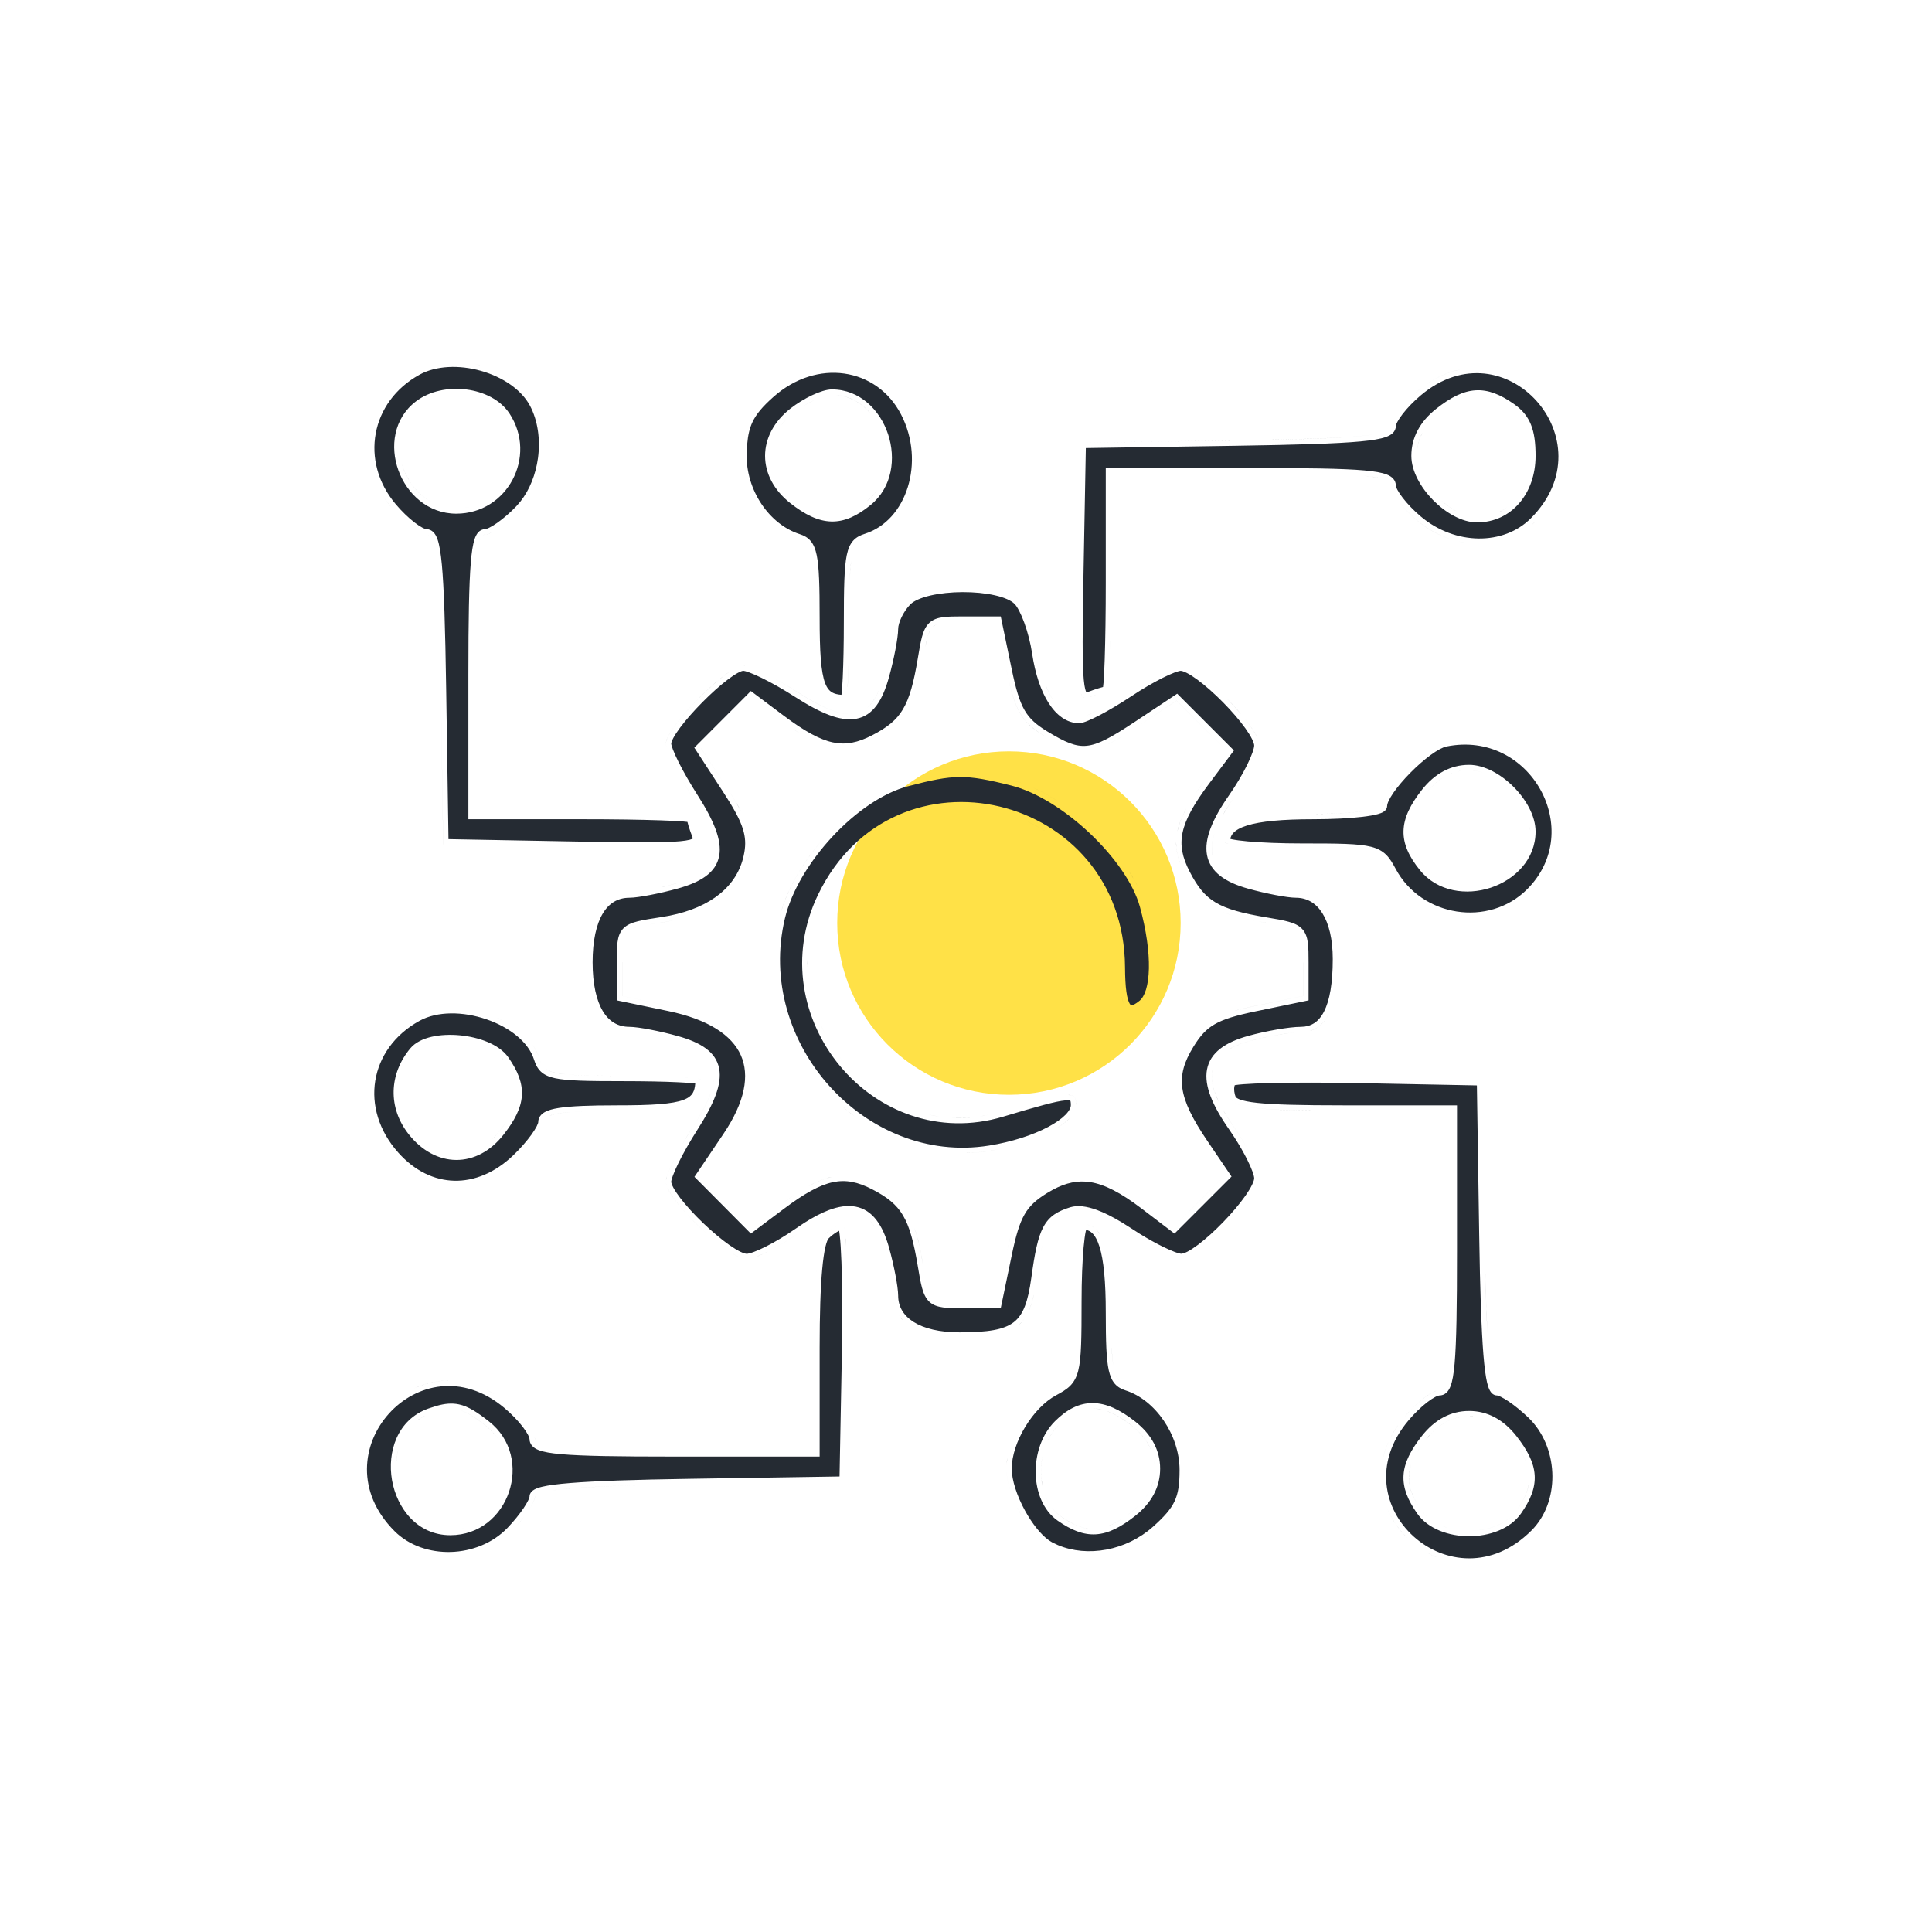
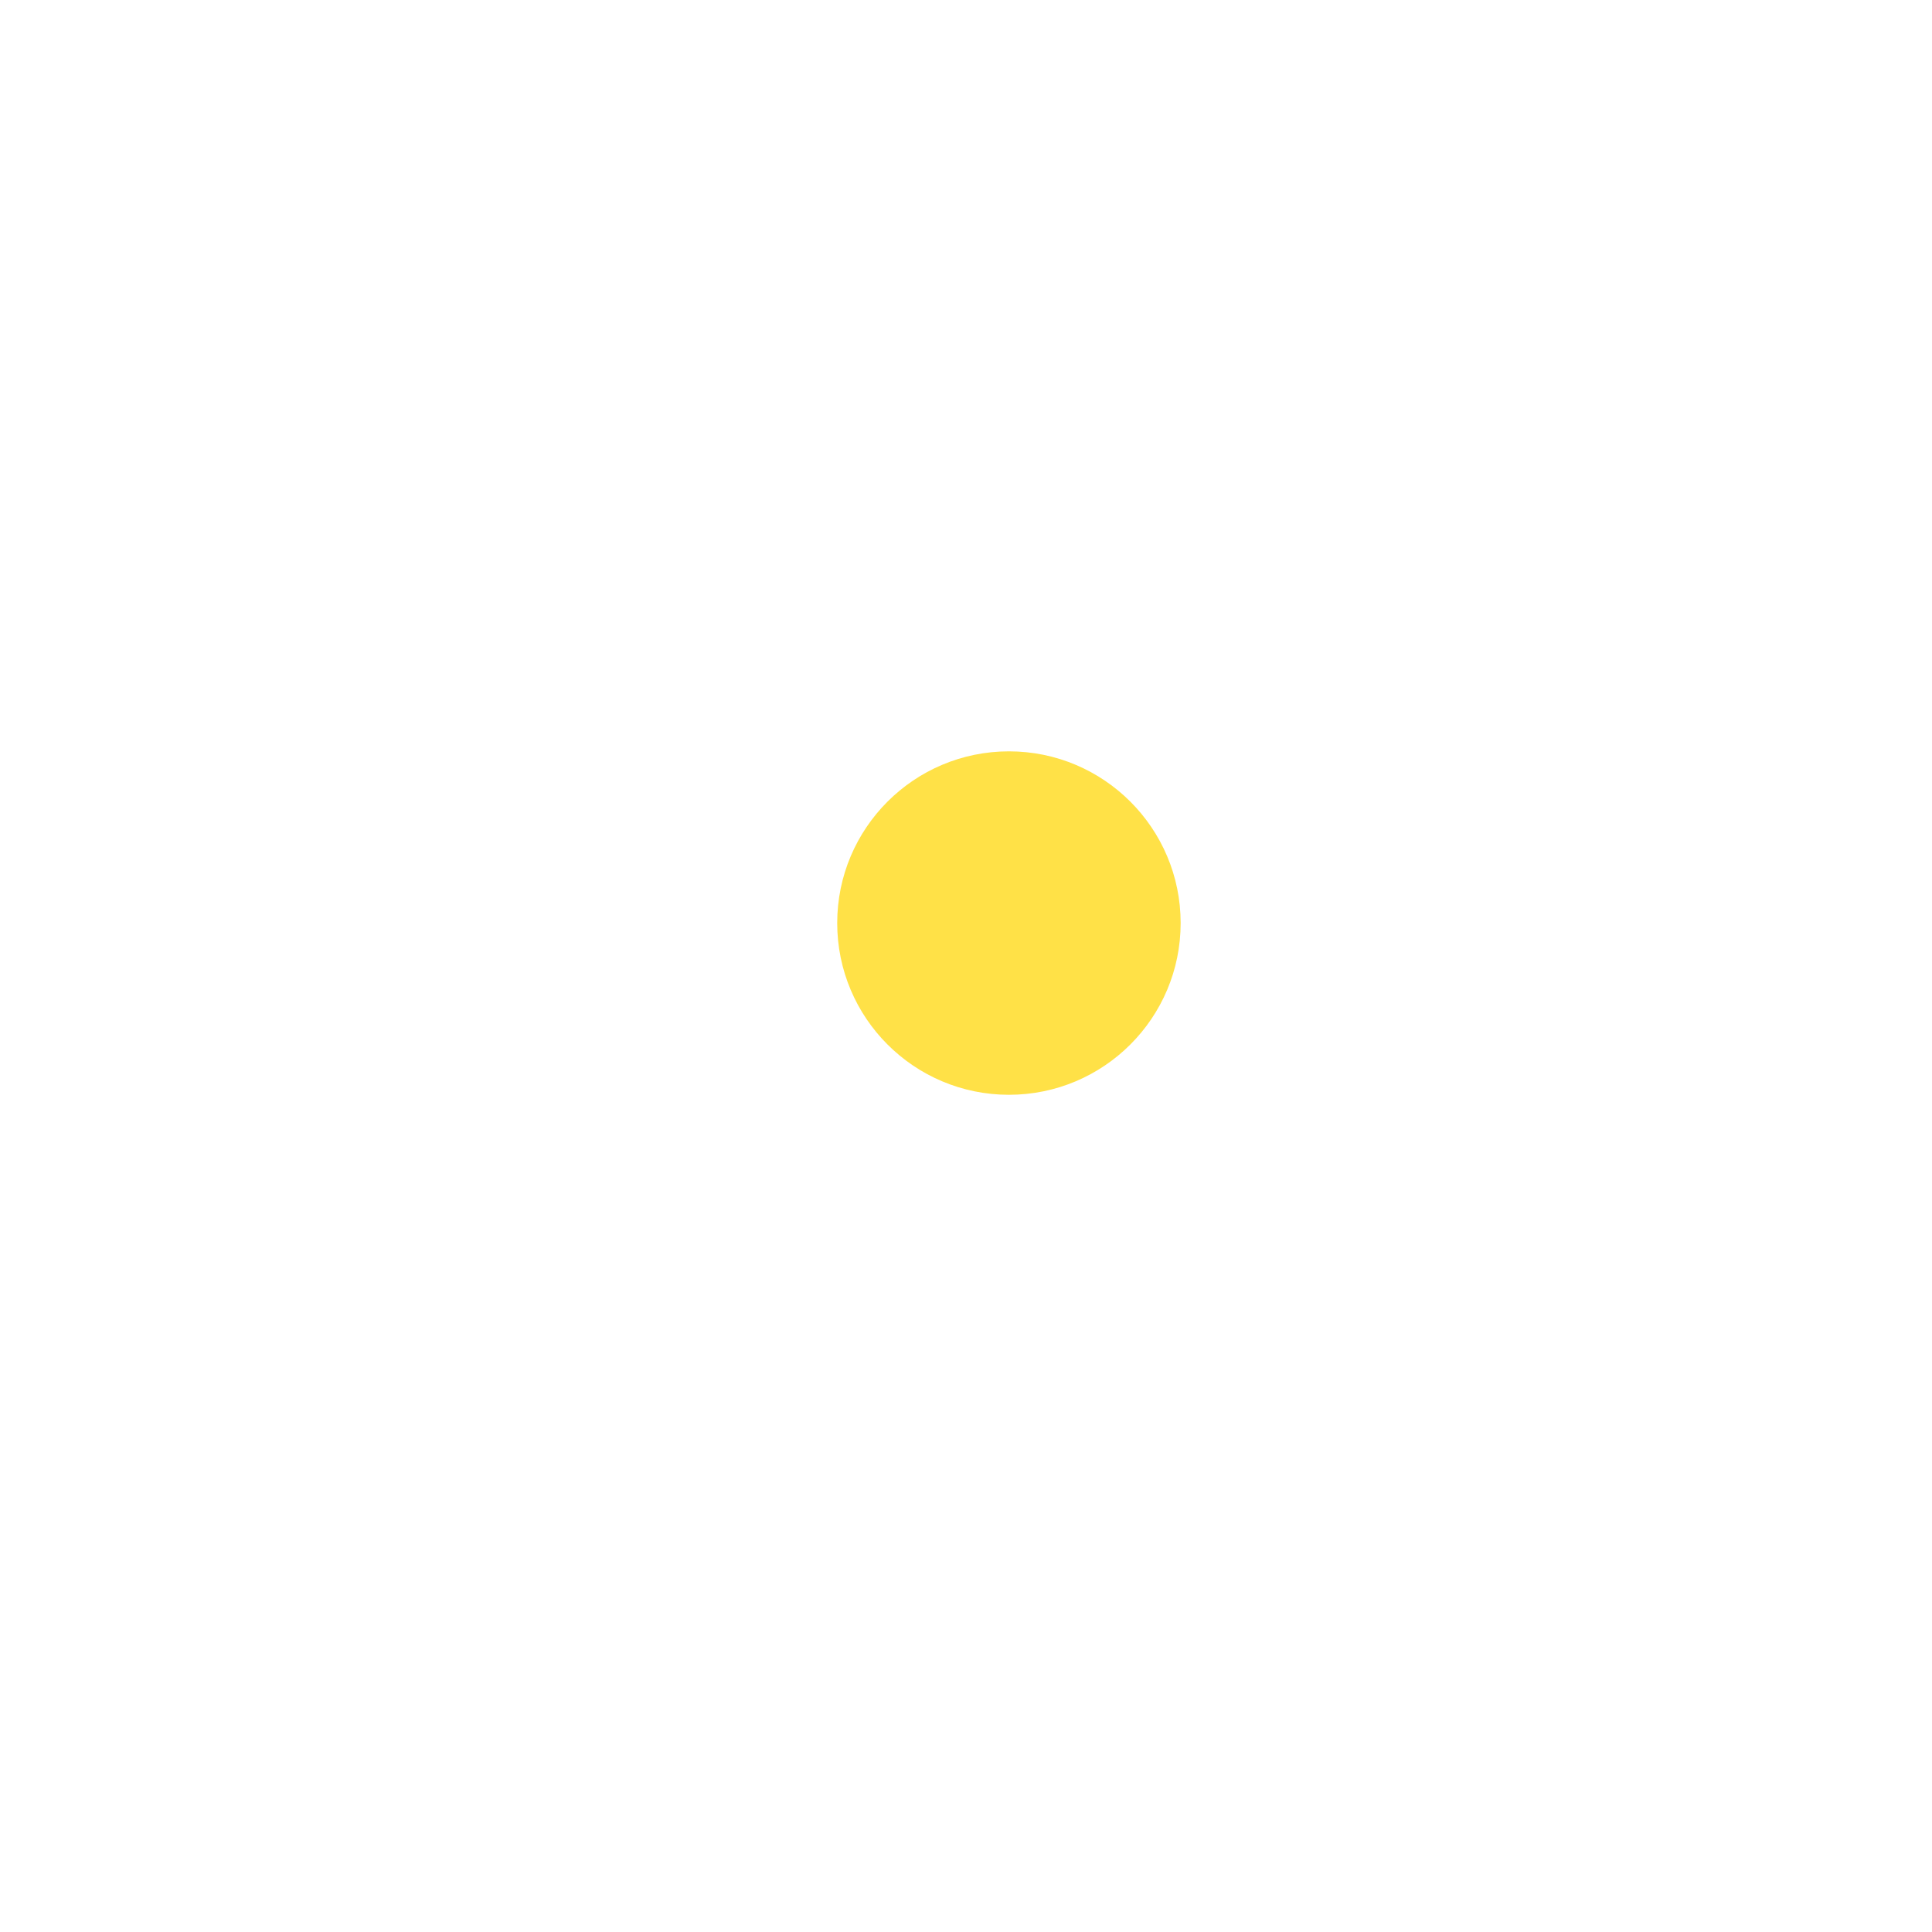
<svg xmlns="http://www.w3.org/2000/svg" width="90" height="90" viewBox="0 0 90 90" fill="none">
  <circle cx="47" cy="43" r="7.507" fill="#FFE147" stroke="#FFE147" stroke-width="0.985" />
-   <path d="M68.052 72.824H68.053H68.052ZM69.215 72.767H69.216H69.215ZM66.449 72.311H66.45C66.505 72.341 66.559 72.371 66.615 72.399C66.726 72.456 66.84 72.507 66.956 72.554C66.782 72.484 66.612 72.403 66.449 72.311ZM59.223 50.451C60.3 50.426 61.755 50.425 63.324 50.456L68.799 50.563L68.907 57.541C68.947 60.134 69.009 61.947 69.103 63.112C69.151 63.693 69.207 64.125 69.276 64.416C69.311 64.559 69.352 64.687 69.407 64.783C69.456 64.87 69.562 65.007 69.745 65.007C69.748 65.007 69.762 65.009 69.789 65.018C69.82 65.028 69.861 65.044 69.911 65.068C70.012 65.117 70.137 65.19 70.277 65.285C70.558 65.475 70.885 65.739 71.189 66.03L71.321 66.163C72.635 67.57 72.653 69.985 71.345 71.293C69.508 73.13 67.252 72.828 65.859 71.581C65.161 70.956 64.685 70.096 64.589 69.152C64.493 68.213 64.771 67.17 65.613 66.169C65.892 65.838 66.207 65.537 66.486 65.322C66.626 65.215 66.753 65.132 66.858 65.077C66.97 65.019 67.031 65.007 67.049 65.007C67.166 65.007 67.28 64.968 67.375 64.883C67.463 64.804 67.524 64.697 67.569 64.581C67.659 64.352 67.718 64.007 67.761 63.524C67.847 62.551 67.873 60.911 67.873 58.249V51.491H62.582C60.606 51.491 59.347 51.46 58.562 51.375C58.17 51.332 57.913 51.278 57.752 51.216C57.632 51.169 57.586 51.127 57.567 51.102L57.557 51.082L57.525 50.986C57.5 50.89 57.489 50.791 57.492 50.705C57.495 50.648 57.504 50.601 57.515 50.567C57.516 50.562 57.519 50.558 57.52 50.554C57.533 50.551 57.548 50.548 57.565 50.545C57.648 50.532 57.769 50.519 57.927 50.507C58.241 50.483 58.684 50.464 59.223 50.451ZM50.765 72.512V72.511V72.512ZM48.891 72.066V72.065V72.066ZM39.117 57.53C39.151 57.825 39.178 58.259 39.198 58.801C39.239 59.882 39.249 61.377 39.218 63.023L39.109 68.78L32.132 68.889C29.539 68.928 27.727 68.99 26.561 69.085C25.981 69.132 25.548 69.188 25.257 69.258C25.114 69.292 24.987 69.334 24.891 69.389C24.804 69.438 24.666 69.543 24.666 69.727C24.666 69.73 24.665 69.743 24.656 69.769C24.646 69.801 24.63 69.843 24.605 69.893C24.557 69.993 24.483 70.118 24.389 70.258C24.199 70.538 23.935 70.867 23.644 71.171C22.261 72.614 19.73 72.677 18.38 71.326C16.558 69.503 16.864 67.253 18.112 65.859C18.738 65.16 19.598 64.683 20.538 64.584C21.474 64.485 22.511 64.759 23.504 65.595C23.835 65.874 24.136 66.188 24.351 66.468C24.458 66.608 24.541 66.735 24.596 66.84C24.654 66.952 24.666 67.013 24.666 67.03C24.666 67.148 24.706 67.26 24.791 67.356C24.87 67.444 24.977 67.505 25.093 67.551C25.322 67.641 25.667 67.7 26.149 67.742C27.123 67.828 28.762 67.853 31.424 67.853H38.182V62.805C38.182 61.212 38.222 59.98 38.303 59.109C38.343 58.673 38.393 58.334 38.45 58.088C38.479 57.966 38.508 57.871 38.536 57.803C38.566 57.731 38.589 57.702 38.597 57.694C38.716 57.575 38.858 57.466 38.99 57.388C39.025 57.367 39.059 57.348 39.09 57.333C39.099 57.387 39.108 57.453 39.117 57.53ZM50.597 57.293C50.704 57.315 50.796 57.364 50.879 57.443C51.002 57.561 51.119 57.759 51.217 58.069C51.414 58.695 51.511 59.693 51.511 61.15C51.511 62.49 51.536 63.316 51.65 63.831C51.709 64.094 51.795 64.303 51.933 64.462C52.073 64.624 52.247 64.712 52.434 64.772C53.82 65.212 54.949 66.847 54.949 68.482C54.949 69.141 54.889 69.563 54.717 69.931C54.544 70.301 54.245 70.644 53.713 71.119C52.463 72.236 50.659 72.559 49.279 71.975L49.009 71.846L48.855 71.749C48.49 71.488 48.086 70.983 47.754 70.381C47.377 69.698 47.13 68.953 47.13 68.417C47.13 67.823 47.368 67.114 47.757 66.471C48.146 65.828 48.667 65.282 49.2 64.996C49.45 64.862 49.673 64.735 49.849 64.561C50.032 64.377 50.151 64.154 50.228 63.85C50.304 63.553 50.341 63.17 50.361 62.658C50.381 62.144 50.384 61.481 50.384 60.621C50.384 59.639 50.42 58.748 50.478 58.106C50.508 57.785 50.541 57.532 50.577 57.364C50.583 57.337 50.591 57.313 50.597 57.293ZM71.152 71.808C71.028 71.912 70.903 72.008 70.775 72.095C70.903 72.008 71.028 71.912 71.152 71.808ZM64.619 70.268C64.667 70.382 64.72 70.494 64.778 70.603C64.807 70.658 64.838 70.712 64.869 70.766C65.058 71.086 65.291 71.38 65.558 71.641C65.158 71.25 64.835 70.784 64.619 70.268ZM48.011 71.239V71.238V71.239ZM18.203 71.503H18.204C18.25 71.548 18.296 71.592 18.344 71.635V71.636C18.296 71.593 18.249 71.549 18.203 71.503ZM23.824 71.344H23.823H23.824ZM68.436 65.728C67.576 65.728 66.832 66.136 66.235 66.894C65.722 67.547 65.42 68.122 65.382 68.714C65.344 69.312 65.579 69.877 66.018 70.504C66.527 71.231 67.508 71.563 68.436 71.564C69.365 71.563 70.345 71.231 70.855 70.504C71.294 69.877 71.529 69.312 71.491 68.714C71.453 68.122 71.15 67.548 70.637 66.894C70.04 66.136 69.297 65.728 68.436 65.728ZM21.38 65.422C21.045 65.35 20.719 65.385 20.345 65.49L19.951 65.617C18.504 66.135 18.034 67.639 18.261 68.948C18.488 70.257 19.439 71.514 20.976 71.515C23.714 71.515 24.93 67.908 22.779 66.217C22.234 65.787 21.817 65.516 21.38 65.422ZM50.908 65.361C50.267 65.356 49.692 65.659 49.144 66.207C48.516 66.835 48.227 67.762 48.245 68.63C48.264 69.495 48.59 70.361 49.268 70.836C49.894 71.275 50.459 71.51 51.057 71.473C51.649 71.435 52.224 71.132 52.877 70.618C53.636 70.021 54.044 69.278 54.044 68.417C54.044 67.557 53.636 66.814 52.877 66.217C52.185 65.672 51.54 65.367 50.908 65.361ZM53.88 71.306V71.307V71.306ZM67.78 71.254C67.888 71.274 67.997 71.289 68.106 71.299C68.051 71.294 67.996 71.288 67.941 71.28L67.78 71.254ZM71.241 68.731C71.249 68.86 71.244 68.988 71.224 69.118C71.203 69.248 71.168 69.378 71.118 69.512C71.019 69.779 70.863 70.057 70.65 70.36C70.205 70.996 69.321 71.313 68.436 71.312C69.321 71.312 70.205 70.996 70.65 70.36C71.075 69.754 71.274 69.247 71.241 68.731ZM21.206 71.256C21.356 71.243 21.501 71.218 21.64 71.183C21.501 71.219 21.356 71.243 21.206 71.256ZM20.484 71.215V71.214V71.215ZM48.684 69.647C48.835 70.051 49.079 70.398 49.411 70.631C49.487 70.684 49.562 70.734 49.635 70.78C49.708 70.826 49.779 70.868 49.85 70.907C50.202 71.102 50.526 71.209 50.848 71.225C50.396 71.203 49.941 71.003 49.411 70.632C49.079 70.399 48.836 70.051 48.684 69.647ZM51.236 71.199L51.235 71.2L51.236 71.199ZM67.165 71.075C67.214 71.095 67.263 71.114 67.314 71.132L67.465 71.18C67.413 71.165 67.362 71.149 67.312 71.132L67.165 71.075ZM52.046 70.888C51.886 70.979 51.732 71.05 51.582 71.105C51.799 71.026 52.024 70.911 52.263 70.755L52.046 70.888ZM24.248 70.864C24.192 70.934 24.132 71.003 24.071 71.072C24.202 70.922 24.325 70.771 24.434 70.626L24.248 70.864ZM19.839 70.967C19.708 70.891 19.585 70.804 19.472 70.705C19.585 70.804 19.708 70.891 19.839 70.967ZM66.311 70.477C66.405 70.588 66.513 70.688 66.633 70.777C66.513 70.688 66.404 70.588 66.311 70.476L66.311 70.477ZM47.397 70.235C47.441 70.325 47.488 70.414 47.536 70.502L47.685 70.76C47.582 70.591 47.485 70.416 47.397 70.236V70.235ZM22.993 70.3C23.078 70.195 23.154 70.084 23.223 69.969C23.154 70.084 23.078 70.195 22.993 70.3ZM53.057 70.123C52.955 70.226 52.845 70.326 52.723 70.422C52.643 70.485 52.565 70.543 52.488 70.599C52.565 70.543 52.643 70.484 52.723 70.421C52.844 70.325 52.956 70.226 53.057 70.123ZM24.936 69.672C24.924 69.69 24.917 69.708 24.917 69.727C24.917 69.858 24.793 70.106 24.595 70.399C24.793 70.106 24.916 69.858 24.916 69.727C24.916 69.708 24.924 69.69 24.936 69.672ZM17.249 70.186C17.312 70.314 17.382 70.443 17.46 70.57C17.382 70.443 17.312 70.315 17.249 70.186ZM19.02 70.195V70.196V70.195ZM65.767 68.141C65.585 68.611 65.583 69.044 65.756 69.512C65.781 69.579 65.809 69.646 65.841 69.715C65.873 69.783 65.908 69.852 65.947 69.923L66.074 70.138C65.66 69.481 65.531 68.933 65.699 68.34L65.767 68.141ZM46.927 67.911C46.896 68.084 46.88 68.254 46.88 68.417C46.88 68.79 46.985 69.237 47.158 69.691C46.985 69.238 46.88 68.791 46.88 68.418C46.88 68.336 46.884 68.252 46.892 68.168L46.927 67.911ZM64.325 68.986C64.335 69.179 64.361 69.368 64.398 69.553C64.361 69.368 64.335 69.179 64.325 68.986ZM55.065 69.712V69.713V69.712ZM16.919 69.209C16.945 69.34 16.978 69.47 17.019 69.601C16.978 69.47 16.945 69.34 16.919 69.209ZM53.525 69.498C53.503 69.54 53.479 69.582 53.454 69.623L53.374 69.745C53.43 69.665 53.48 69.582 53.525 69.498ZM26.178 69.371C26.038 69.385 25.91 69.4 25.795 69.416C25.808 69.414 25.82 69.413 25.833 69.411L26.178 69.371ZM30.337 69.173C28.681 69.211 27.45 69.264 26.582 69.335C26.437 69.347 26.302 69.358 26.178 69.371C26.302 69.358 26.437 69.346 26.582 69.334C27.45 69.263 28.681 69.211 30.337 69.173ZM53.727 68.978C53.696 69.1 53.654 69.219 53.603 69.335C53.636 69.261 53.664 69.186 53.688 69.11C53.703 69.066 53.715 69.022 53.727 68.977V68.978ZM48.599 67.708C48.574 67.808 48.553 67.909 48.537 68.011C48.521 68.112 48.51 68.215 48.503 68.317C48.489 68.522 48.493 68.728 48.516 68.928L48.562 69.225C48.461 68.739 48.473 68.207 48.599 67.707V67.708ZM55.187 68.949L55.188 68.95L55.187 68.949ZM72.565 68.861H72.566H72.565ZM53.756 68.841L53.757 68.84L53.756 68.841ZM18.556 67.518C18.498 67.739 18.466 67.971 18.458 68.204C18.463 68.048 18.479 67.894 18.506 67.742L18.556 67.518ZM64.665 67.206C64.518 67.541 64.421 67.876 64.368 68.206C64.421 67.876 64.517 67.54 64.665 67.205V67.206ZM70.774 67.51C70.919 67.731 71.03 67.939 71.107 68.141C71.029 67.939 70.918 67.73 70.773 67.509L70.774 67.51ZM53.756 67.994C53.764 68.04 53.772 68.086 53.777 68.133L53.79 68.274C53.784 68.18 53.773 68.086 53.756 67.994ZM66.1 67.51C66.052 67.583 66.007 67.656 65.967 67.727C66.008 67.655 66.051 67.583 66.1 67.509V67.51ZM23.417 67.436H23.418H23.417ZM27.589 67.564C28.53 67.591 29.779 67.603 31.424 67.603H37.932V67.605H31.424C29.779 67.605 28.53 67.591 27.589 67.564ZM51.546 65.728C51.913 65.853 52.302 66.082 52.723 66.413C53.033 66.658 53.278 66.925 53.454 67.212C53.479 67.253 53.503 67.294 53.525 67.336C53.548 67.378 53.568 67.42 53.588 67.463L53.643 67.593C53.474 67.158 53.167 66.763 52.723 66.414C52.386 66.149 52.069 65.949 51.769 65.815L51.546 65.728ZM27.589 67.564C27.4 67.558 27.223 67.555 27.059 67.548C27.223 67.555 27.4 67.558 27.589 67.564ZM26.855 67.537C26.769 67.533 26.686 67.529 26.606 67.524C26.686 67.529 26.769 67.533 26.855 67.537ZM54.991 67.203L54.99 67.202L54.991 67.203ZM26.431 67.512C26.356 67.507 26.284 67.502 26.216 67.496C26.284 67.502 26.356 67.507 26.431 67.512ZM26.091 67.484C26.015 67.477 25.943 67.47 25.875 67.462C25.943 67.47 26.015 67.477 26.091 67.484ZM25.741 67.443C25.7 67.438 25.661 67.433 25.624 67.427C25.661 67.433 25.7 67.438 25.741 67.443ZM49.32 66.384C49.71 65.994 50.097 65.752 50.499 65.657C50.097 65.752 49.71 65.994 49.32 66.384C49.285 66.419 49.251 66.457 49.218 66.494C49.184 66.532 49.152 66.571 49.121 66.61C48.997 66.769 48.892 66.944 48.805 67.128C48.935 66.851 49.107 66.597 49.32 66.384ZM25.485 67.4C25.452 67.394 25.421 67.387 25.391 67.38C25.421 67.387 25.452 67.394 25.485 67.4ZM25.308 67.357C25.272 67.347 25.239 67.337 25.209 67.326C25.239 67.337 25.272 67.347 25.308 67.357ZM25.148 67.301C25.125 67.29 25.104 67.28 25.084 67.269C25.104 67.28 25.125 67.29 25.148 67.301ZM18.808 66.887H18.809H18.808ZM25.011 67.222C25.003 67.215 24.996 67.208 24.989 67.201C24.996 67.208 25.003 67.215 25.011 67.222ZM24.975 67.186C24.979 67.192 24.984 67.196 24.989 67.201C24.984 67.196 24.979 67.192 24.975 67.186ZM24.91 66.972V66.966C24.91 66.962 24.908 66.959 24.907 66.955C24.908 66.961 24.909 66.966 24.91 66.972ZM21.044 65.634C21.526 65.641 21.944 65.877 22.625 66.413C22.809 66.558 22.967 66.719 23.099 66.891L23.222 67.066C23.069 66.828 22.871 66.608 22.625 66.414C21.943 65.878 21.526 65.641 21.044 65.634ZM68.436 65.978C67.763 65.978 67.162 66.254 66.648 66.799L66.433 67.049C66.991 66.338 67.667 65.978 68.436 65.978ZM65.118 66.405C65.026 66.538 64.942 66.671 64.866 66.805L64.76 67.005C64.861 66.804 64.979 66.603 65.118 66.404V66.405ZM24.83 66.755C24.867 66.83 24.895 66.897 24.907 66.955C24.895 66.897 24.867 66.83 24.83 66.755ZM17.383 66.45C17.321 66.559 17.265 66.67 17.213 66.783C17.265 66.67 17.321 66.559 17.383 66.45ZM24.727 66.571C24.753 66.613 24.777 66.653 24.798 66.691C24.777 66.653 24.753 66.613 24.727 66.571ZM54.309 65.888C54.409 66.023 54.506 66.164 54.592 66.311C54.506 66.164 54.409 66.023 54.309 65.888ZM69.691 66.351C69.756 66.393 69.821 66.437 69.884 66.486C69.821 66.437 69.756 66.393 69.691 66.351ZM24.593 66.377C24.622 66.417 24.651 66.455 24.677 66.493C24.651 66.455 24.622 66.417 24.593 66.377ZM69.426 66.201C69.516 66.245 69.605 66.295 69.691 66.351C69.605 66.294 69.516 66.245 69.426 66.201ZM24.384 66.114C24.434 66.173 24.483 66.232 24.527 66.289C24.483 66.232 24.434 66.173 24.384 66.114ZM68.884 66.02C69.071 66.057 69.252 66.118 69.426 66.201C69.252 66.118 69.071 66.057 68.884 66.02ZM19.804 65.95C19.73 65.986 19.659 66.025 19.591 66.066L19.396 66.2C19.458 66.153 19.522 66.108 19.59 66.066L19.804 65.95ZM17.581 66.133C17.651 66.03 17.727 65.931 17.806 65.835C17.727 65.931 17.651 66.03 17.581 66.133ZM68.841 66.013C68.855 66.015 68.87 66.018 68.884 66.02C68.87 66.018 68.855 66.015 68.841 66.013ZM68.579 65.981C68.668 65.987 68.755 65.998 68.841 66.013C68.709 65.99 68.574 65.978 68.436 65.978L68.579 65.981ZM66.912 64.783C66.604 64.884 66.102 65.27 65.645 65.758L65.422 66.009C65.929 65.407 66.553 64.901 66.912 64.783ZM20.413 65.731H20.414H20.413ZM23.273 65.102C23.404 65.193 23.535 65.294 23.665 65.403C23.829 65.541 23.985 65.688 24.129 65.835C23.985 65.688 23.829 65.541 23.665 65.403C23.535 65.294 23.404 65.193 23.273 65.102ZM51.115 65.626L51.328 65.664C51.184 65.63 51.044 65.612 50.905 65.611C50.975 65.612 51.045 65.617 51.115 65.626ZM20.898 65.639C20.947 65.635 20.996 65.633 21.044 65.634C20.996 65.633 20.947 65.635 20.898 65.639ZM70.882 65.426H70.883H70.882ZM18.928 64.867V64.868V64.867ZM22.676 64.746C22.802 64.809 22.929 64.881 23.055 64.959C22.995 64.922 22.935 64.886 22.875 64.853L22.676 64.746ZM49.082 64.775V64.776V64.775ZM53.057 64.769H53.058H53.057ZM67.133 64.742V64.743V64.742ZM69.654 64.703C69.625 64.666 69.598 64.611 69.571 64.535C69.598 64.611 69.625 64.666 69.654 64.703ZM21.084 64.318C20.501 64.29 19.939 64.401 19.426 64.617L19.256 64.692C19.814 64.426 20.436 64.287 21.084 64.318ZM22.276 64.571L22.275 64.57L22.276 64.571ZM51.99 64.085H51.991C52.029 64.17 52.072 64.24 52.122 64.298C52.172 64.356 52.229 64.402 52.294 64.44C52.165 64.365 52.066 64.256 51.99 64.085ZM21.869 64.44C21.673 64.389 21.478 64.354 21.284 64.334C21.478 64.354 21.673 64.389 21.869 64.44ZM67.541 63.11C67.523 63.394 67.504 63.632 67.478 63.832C67.504 63.632 67.523 63.394 67.541 63.11ZM51.787 62.789H51.788C51.798 63.003 51.812 63.189 51.829 63.352C51.838 63.434 51.847 63.51 51.858 63.581L51.895 63.777C51.841 63.536 51.807 63.217 51.787 62.789ZM69.157 57.537C69.167 58.185 69.179 58.785 69.191 59.337C69.217 60.441 69.249 61.356 69.288 62.101C69.229 60.984 69.187 59.482 69.157 57.538V57.537ZM50.19 58.617C50.154 59.191 50.134 59.881 50.134 60.621C50.134 61.698 50.129 62.455 50.093 63.003C50.129 62.455 50.134 61.698 50.134 60.621C50.134 59.88 50.154 59.19 50.19 58.616V58.617ZM44.838 27.583C45.369 27.581 45.895 27.63 46.334 27.729C46.783 27.829 47.102 27.973 47.26 28.13C47.386 28.257 47.556 28.571 47.717 29.015C47.873 29.445 48.008 29.96 48.081 30.45C48.223 31.394 48.489 32.188 48.851 32.753C49.21 33.314 49.693 33.689 50.266 33.688C50.334 33.687 50.406 33.671 50.469 33.652C50.535 33.633 50.611 33.604 50.69 33.571C50.85 33.505 51.044 33.412 51.257 33.3C51.684 33.075 52.203 32.765 52.712 32.427C53.208 32.097 53.724 31.798 54.153 31.582C54.368 31.474 54.558 31.389 54.711 31.331C54.873 31.27 54.966 31.25 54.998 31.25C55.043 31.25 55.137 31.273 55.285 31.348C55.427 31.419 55.595 31.527 55.78 31.663C56.151 31.936 56.574 32.312 56.975 32.718C57.375 33.124 57.746 33.553 58.016 33.93C58.15 34.118 58.256 34.289 58.327 34.434C58.401 34.584 58.425 34.68 58.425 34.73C58.425 34.783 58.403 34.894 58.343 35.062C58.285 35.225 58.201 35.421 58.094 35.638C57.879 36.072 57.581 36.577 57.254 37.046C56.86 37.609 56.571 38.118 56.397 38.575C56.222 39.031 56.155 39.453 56.227 39.835C56.378 40.626 57.083 41.103 58.145 41.398C58.558 41.513 59.012 41.618 59.41 41.694C59.802 41.769 60.16 41.821 60.374 41.821C60.887 41.823 61.302 42.068 61.6 42.539C61.904 43.021 62.085 43.745 62.085 44.68C62.085 45.805 61.941 46.607 61.679 47.12C61.549 47.373 61.396 47.548 61.222 47.661C61.092 47.745 60.943 47.8 60.772 47.822L60.592 47.834C60.063 47.835 58.967 48.027 58.145 48.256C57.083 48.551 56.378 49.029 56.227 49.819C56.155 50.201 56.222 50.624 56.397 51.08C56.571 51.537 56.86 52.045 57.254 52.608L57.493 52.965C57.725 53.324 57.933 53.686 58.094 54.007C58.201 54.221 58.286 54.413 58.344 54.571C58.404 54.737 58.425 54.841 58.425 54.889C58.425 54.94 58.401 55.038 58.327 55.19C58.257 55.336 58.152 55.509 58.019 55.699C57.752 56.08 57.384 56.514 56.987 56.924C56.591 57.334 56.172 57.713 55.805 57.988C55.621 58.126 55.455 58.234 55.315 58.307C55.242 58.344 55.182 58.369 55.136 58.384L55.034 58.404C54.995 58.404 54.896 58.384 54.73 58.323C54.574 58.265 54.38 58.18 54.162 58.072C53.836 57.911 53.462 57.703 53.087 57.471L52.713 57.23L52.266 56.947C51.832 56.686 51.438 56.488 51.087 56.36C50.625 56.193 50.202 56.132 49.856 56.239C49.281 56.418 48.878 56.642 48.6 57.164C48.341 57.65 48.2 58.382 48.043 59.524C47.886 60.663 47.661 61.257 47.222 61.595C46.77 61.941 46.034 62.066 44.698 62.066C43.764 62.066 43.04 61.885 42.558 61.581C42.086 61.283 41.842 60.868 41.84 60.355C41.839 60.141 41.788 59.783 41.713 59.392C41.637 58.993 41.532 58.54 41.417 58.126C41.122 57.065 40.645 56.359 39.855 56.209C39.472 56.137 39.05 56.203 38.594 56.377C38.251 56.508 37.879 56.703 37.477 56.959L37.065 57.235C36.595 57.563 36.094 57.861 35.666 58.075C35.452 58.183 35.26 58.268 35.102 58.325C34.936 58.385 34.833 58.406 34.785 58.406C34.737 58.406 34.64 58.383 34.489 58.31C34.344 58.239 34.172 58.135 33.982 58.002C33.603 57.736 33.168 57.37 32.757 56.977C32.345 56.583 31.963 56.166 31.686 55.804C31.547 55.622 31.438 55.458 31.365 55.32C31.289 55.176 31.268 55.089 31.268 55.051C31.268 55.019 31.287 54.923 31.351 54.753C31.41 54.593 31.498 54.394 31.609 54.168C31.832 53.716 32.141 53.169 32.48 52.64C32.869 52.034 33.156 51.504 33.33 51.038C33.504 50.574 33.573 50.154 33.501 49.777C33.351 48.995 32.634 48.557 31.569 48.262C31.15 48.145 30.69 48.039 30.288 47.962C29.892 47.886 29.532 47.835 29.318 47.834C28.787 47.832 28.374 47.588 28.082 47.102C27.782 46.603 27.606 45.842 27.606 44.827C27.607 43.812 27.781 43.051 28.082 42.552C28.374 42.067 28.787 41.823 29.318 41.821C29.532 41.821 29.892 41.768 30.288 41.692C30.69 41.615 31.15 41.509 31.569 41.393C32.635 41.097 33.351 40.659 33.501 39.877C33.573 39.501 33.504 39.081 33.33 38.617C33.156 38.152 32.869 37.621 32.48 37.015C32.141 36.485 31.832 35.942 31.609 35.496C31.498 35.273 31.409 35.077 31.35 34.922C31.32 34.844 31.298 34.779 31.284 34.727C31.277 34.702 31.273 34.682 31.27 34.666C31.269 34.658 31.268 34.652 31.268 34.648V34.641C31.268 34.611 31.288 34.528 31.363 34.385C31.435 34.249 31.541 34.086 31.677 33.903C31.948 33.539 32.32 33.116 32.719 32.714C33.117 32.311 33.536 31.935 33.897 31.661C34.077 31.524 34.239 31.417 34.373 31.345C34.516 31.268 34.596 31.249 34.623 31.249C34.655 31.249 34.75 31.268 34.92 31.332C35.08 31.392 35.28 31.48 35.506 31.591C35.958 31.813 36.504 32.122 37.033 32.462C37.639 32.851 38.17 33.138 38.636 33.312C39.1 33.485 39.52 33.553 39.897 33.481C40.678 33.331 41.115 32.616 41.411 31.551C41.528 31.131 41.634 30.672 41.711 30.27C41.787 29.874 41.839 29.514 41.84 29.3C41.84 29.165 41.895 28.962 42.004 28.738C42.11 28.519 42.256 28.307 42.408 28.154C42.569 27.994 42.889 27.847 43.34 27.742C43.78 27.64 44.307 27.585 44.838 27.583ZM47.469 61.714C47.561 61.631 47.644 61.539 47.718 61.435C47.669 61.504 47.616 61.568 47.559 61.628C47.53 61.658 47.5 61.686 47.47 61.714H47.469ZM41.807 61.175C41.842 61.235 41.882 61.293 41.926 61.35L42.068 61.511C41.965 61.407 41.877 61.295 41.807 61.175ZM51.592 58.563C51.669 58.989 51.719 59.51 51.743 60.135C51.719 59.51 51.669 58.989 51.592 58.563ZM48.155 60.332H48.156C48.13 60.448 48.102 60.557 48.071 60.66C48.041 60.763 48.008 60.861 47.972 60.952L47.915 61.085C48.013 60.871 48.09 60.621 48.155 60.332ZM41.59 60.355C41.59 60.507 41.61 60.652 41.647 60.789C41.61 60.653 41.59 60.508 41.59 60.356V60.355ZM44.852 28.715C44.477 28.715 44.171 28.718 43.928 28.751C43.681 28.785 43.464 28.855 43.292 29.016C43.124 29.173 43.028 29.389 42.956 29.645C42.884 29.902 42.827 30.235 42.758 30.652C42.566 31.812 42.369 32.528 42.06 33.045C41.759 33.549 41.337 33.886 40.632 34.25C39.954 34.601 39.401 34.711 38.799 34.583C38.18 34.452 37.476 34.063 36.515 33.343L35.151 32.321L34.977 32.19L34.825 32.345L32.344 34.829L32.455 34.999L33.701 36.913C34.191 37.666 34.473 38.184 34.609 38.625C34.725 38.999 34.74 39.326 34.675 39.704L34.642 39.87C34.336 41.261 33.148 42.265 31.185 42.657L30.782 42.727C30.334 42.795 29.978 42.85 29.707 42.918C29.437 42.986 29.21 43.076 29.045 43.242C28.874 43.414 28.802 43.633 28.768 43.884C28.734 44.129 28.733 44.441 28.733 44.823V46.6L28.933 46.642L31.124 47.097C32.99 47.484 34.091 48.218 34.51 49.154C34.926 50.085 34.714 51.32 33.7 52.822L32.465 54.652L32.35 54.822L34.824 57.31L34.977 57.464L35.151 57.334L36.515 56.312C37.476 55.591 38.179 55.203 38.799 55.071C39.401 54.944 39.954 55.054 40.632 55.404C41.337 55.769 41.759 56.106 42.06 56.61C42.369 57.127 42.566 57.843 42.758 59.002C42.827 59.419 42.884 59.752 42.956 60.009C43.028 60.265 43.124 60.482 43.292 60.64C43.464 60.8 43.681 60.87 43.928 60.904C44.171 60.938 44.477 60.939 44.852 60.94H46.618L46.66 60.74L47.13 58.477C47.322 57.551 47.492 56.983 47.73 56.569C47.961 56.167 48.267 55.893 48.774 55.579L49.043 55.424C49.659 55.092 50.209 54.978 50.787 55.068C51.461 55.173 52.211 55.562 53.176 56.296L54.539 57.333L54.713 57.465L57.225 54.954L57.37 54.808L56.259 53.171C55.544 52.119 55.174 51.361 55.08 50.7C54.989 50.057 55.155 49.473 55.598 48.756C55.911 48.248 56.186 47.942 56.588 47.711C57.002 47.473 57.569 47.303 58.495 47.111L60.759 46.642L60.958 46.6V44.834C60.958 44.458 60.956 44.151 60.923 43.908C60.889 43.661 60.819 43.445 60.658 43.273C60.501 43.105 60.284 43.009 60.027 42.938C59.771 42.866 59.437 42.808 59.02 42.739C57.861 42.547 57.145 42.351 56.629 42.042C56.125 41.741 55.787 41.318 55.423 40.612C55.072 39.934 54.962 39.382 55.09 38.779C55.221 38.16 55.611 37.457 56.331 36.496L57.352 35.133L57.482 34.959L54.839 32.315L52.84 33.642C51.754 34.362 51.15 34.689 50.622 34.741C50.113 34.791 49.632 34.588 48.773 34.065C48.265 33.754 47.959 33.483 47.728 33.084C47.492 32.673 47.322 32.106 47.13 31.178L46.66 28.914L46.618 28.715H44.852ZM44.852 60.69C44.663 60.69 44.496 60.689 44.349 60.685C44.496 60.689 44.663 60.689 44.852 60.69ZM38.087 58.773C38.053 59.071 38.024 59.419 38.001 59.816C38.024 59.418 38.053 59.07 38.087 58.773V58.773ZM42.602 57.206C42.666 57.391 42.724 57.592 42.778 57.815C42.832 58.036 42.883 58.278 42.933 58.544C42.957 58.677 42.981 58.816 43.005 58.961C43.092 59.487 43.157 59.854 43.251 60.108C43.157 59.854 43.092 59.487 43.005 58.961C42.885 58.235 42.76 57.667 42.602 57.206ZM39.413 58.058C39.427 58.274 39.439 58.52 39.449 58.792C39.429 58.248 39.401 57.808 39.366 57.503L39.413 58.058ZM34.863 58.65H34.864H34.863ZM34.497 58.587H34.496H34.497ZM35.929 58.22C35.764 58.306 35.608 58.385 35.465 58.448L35.188 58.56C35.396 58.485 35.65 58.366 35.929 58.22ZM34.123 58.393C34.214 58.448 34.3 58.495 34.38 58.534L34.381 58.535C34.3 58.496 34.215 58.449 34.124 58.394L34.123 58.393ZM48.467 58.448C48.507 58.24 48.548 58.056 48.593 57.893C48.571 57.974 48.549 58.061 48.528 58.153L48.467 58.448ZM46.886 58.426C46.982 57.962 47.074 57.58 47.175 57.257C47.075 57.58 46.982 57.962 46.886 58.426ZM37.208 57.44V57.44C36.783 57.737 36.332 58.008 35.929 58.22C36.332 58.008 36.783 57.736 37.208 57.44ZM33.341 57.825C33.499 57.954 33.654 58.074 33.803 58.18C33.654 58.074 33.499 57.954 33.341 57.825ZM50.278 57.645C50.304 57.451 50.333 57.297 50.363 57.191C50.333 57.297 50.304 57.451 50.278 57.645ZM38.361 57.596C38.323 57.659 38.288 57.745 38.255 57.853C38.271 57.799 38.288 57.75 38.306 57.707L38.361 57.596ZM32.276 56.853C32.614 57.198 32.985 57.535 33.341 57.825C32.985 57.535 32.614 57.198 32.277 56.855L32.276 56.853ZM52.574 57.438H52.575H52.574ZM38.75 57.245C38.674 57.297 38.598 57.357 38.525 57.42L38.42 57.518C38.487 57.45 38.56 57.386 38.636 57.328L38.75 57.245ZM51.052 57.263C51.123 57.331 51.187 57.417 51.247 57.518C51.222 57.475 51.197 57.434 51.17 57.398L51.052 57.263ZM39.31 57.151C39.32 57.192 39.329 57.242 39.339 57.301C39.33 57.242 39.32 57.193 39.31 57.152V57.151ZM48.913 57.128L48.914 57.129L48.913 57.128ZM40.708 57.094L40.786 57.219C40.739 57.138 40.688 57.063 40.636 56.995C40.66 57.027 40.685 57.059 40.708 57.094ZM50.852 57.119C50.876 57.131 50.899 57.145 50.922 57.159L50.988 57.207C50.967 57.19 50.944 57.175 50.922 57.16L50.852 57.119ZM38.863 57.173C38.938 57.129 39.01 57.093 39.075 57.068C39.043 57.081 39.009 57.096 38.974 57.113L38.863 57.173ZM57.048 54.777L55.869 55.956L54.69 57.134L57.048 54.777ZM50.626 57.044C50.679 57.053 50.731 57.068 50.78 57.087C50.755 57.077 50.73 57.069 50.704 57.062L50.626 57.044ZM61.095 50.183C61.789 50.183 62.545 50.191 63.329 50.206L69.047 50.318H69.046L63.329 50.206C62.545 50.191 61.789 50.183 61.095 50.183ZM40.538 56.877C40.572 56.914 40.604 56.953 40.636 56.995C40.632 56.99 40.629 56.985 40.625 56.98L40.538 56.877ZM49.401 56.691C49.301 56.746 49.212 56.808 49.131 56.88C49.212 56.808 49.301 56.746 49.401 56.691ZM31.145 55.438C31.349 55.823 31.777 56.344 32.276 56.853C31.727 56.293 31.264 55.719 31.091 55.327L31.145 55.438ZM42.276 56.482H42.275H42.276ZM50.401 56.445H50.4H50.401ZM58.667 54.977C58.629 55.193 58.465 55.499 58.224 55.844C58.465 55.499 58.63 55.192 58.667 54.976V54.977ZM42.144 56.281V56.28V56.281ZM52.97 55.834H52.971H52.97ZM37.051 55.626C36.864 55.75 36.669 55.889 36.463 56.041C36.55 55.977 36.634 55.914 36.718 55.855L37.051 55.626ZM41.245 55.466C41.396 55.561 41.533 55.659 41.658 55.763C41.533 55.659 41.396 55.561 41.245 55.466ZM38.747 54.827C38.41 54.899 38.056 55.039 37.666 55.252C37.959 55.092 38.23 54.973 38.49 54.894L38.747 54.827ZM31.026 55.132C31.034 55.169 31.046 55.209 31.061 55.252C31.046 55.209 31.034 55.17 31.026 55.133V55.132ZM39.732 54.813C39.896 54.844 40.06 54.889 40.228 54.951C40.06 54.889 39.896 54.844 39.732 54.813ZM22.659 54.956V54.957V54.956ZM19.546 47.552C20.374 47.096 21.572 47.112 22.654 47.481C23.741 47.852 24.619 48.547 24.873 49.349C24.938 49.551 25.02 49.749 25.183 49.908C25.347 50.068 25.567 50.164 25.856 50.227C26.419 50.348 27.366 50.365 29.011 50.365C30.007 50.365 30.912 50.383 31.565 50.414C31.893 50.429 32.153 50.447 32.33 50.467C32.35 50.469 32.37 50.472 32.387 50.475C32.373 50.663 32.337 50.8 32.277 50.905C32.204 51.035 32.078 51.147 31.834 51.238C31.584 51.332 31.224 51.396 30.712 51.437C30.202 51.477 29.556 51.491 28.737 51.491C27.465 51.491 26.593 51.525 26.036 51.612C25.761 51.655 25.536 51.715 25.375 51.807C25.202 51.905 25.073 52.06 25.073 52.275C25.073 52.275 25.073 52.28 25.071 52.289C25.069 52.299 25.066 52.312 25.061 52.329C25.049 52.364 25.03 52.41 25.003 52.464C24.948 52.573 24.864 52.705 24.757 52.855C24.542 53.153 24.243 53.498 23.913 53.815C23.052 54.639 22.088 55.025 21.162 55.003C20.238 54.981 19.321 54.553 18.554 53.694C17.637 52.668 17.302 51.454 17.482 50.344C17.663 49.234 18.359 48.204 19.546 47.552ZM31.386 54.059C31.191 54.454 31.061 54.781 31.027 54.969C31.061 54.781 31.191 54.453 31.386 54.058V54.059ZM33.908 52.962H33.907H33.908ZM18.52 54.026V54.025V54.026ZM56.961 51.682C57.099 51.927 57.265 52.188 57.459 52.465C57.793 52.944 58.098 53.456 58.318 53.895C58.098 53.456 57.793 52.945 57.459 52.466C57.362 52.327 57.272 52.192 57.188 52.062L56.961 51.682ZM21.418 48.228C20.968 48.186 20.509 48.205 20.109 48.297C19.715 48.388 19.346 48.557 19.112 48.839C18.11 50.046 18.075 51.612 19.032 52.829C19.648 53.611 20.438 54.029 21.248 54.035C22.059 54.041 22.846 53.634 23.456 52.858C23.97 52.205 24.273 51.63 24.311 51.038C24.348 50.44 24.113 49.875 23.674 49.248C23.457 48.939 23.106 48.706 22.717 48.542C22.323 48.376 21.869 48.271 21.418 48.228ZM21.114 53.78V53.779V53.78ZM21.385 53.781V53.782V53.781ZM20.711 53.713V53.712V53.713ZM46.909 53.454C46.649 53.516 46.381 53.569 46.107 53.613C45.736 53.673 45.367 53.705 45.003 53.713L45.002 53.712C45.184 53.708 45.368 53.698 45.552 53.682C45.736 53.665 45.921 53.642 46.106 53.612C46.38 53.569 46.649 53.516 46.909 53.454ZM43.395 53.583C43.22 53.551 43.047 53.515 42.876 53.472C43.047 53.515 43.22 53.551 43.395 53.583ZM22.438 53.446V53.447V53.446ZM19.982 53.38C20.034 53.414 20.087 53.447 20.14 53.477C20.087 53.447 20.034 53.414 19.982 53.38ZM44.708 36.198C45.366 36.194 46.031 36.322 47.114 36.595C48.281 36.889 49.631 37.744 50.772 38.822C51.913 39.902 52.807 41.168 53.103 42.25C53.4 43.335 53.536 44.329 53.52 45.111C53.511 45.502 53.465 45.833 53.387 46.092C53.308 46.352 53.202 46.521 53.089 46.615C52.903 46.769 52.786 46.82 52.724 46.827C52.7 46.83 52.69 46.826 52.684 46.822C52.675 46.817 52.654 46.802 52.628 46.76C52.57 46.666 52.511 46.49 52.471 46.197C52.431 45.91 52.411 45.534 52.408 45.063C52.364 36.927 41.653 34.355 38.111 41.672C35.355 47.366 40.71 53.821 46.731 52.019C47.535 51.778 48.15 51.597 48.622 51.472C49.097 51.345 49.412 51.279 49.622 51.261C49.792 51.246 49.849 51.268 49.86 51.274C49.862 51.278 49.884 51.314 49.884 51.48C49.884 51.588 49.82 51.741 49.634 51.931C49.452 52.117 49.178 52.311 48.825 52.498C48.121 52.871 47.141 53.195 46.067 53.366C40.313 54.286 35.175 48.58 36.567 42.773C36.872 41.502 37.711 40.118 38.782 38.969C39.855 37.818 41.134 36.934 42.29 36.629C43.382 36.341 44.05 36.203 44.708 36.198ZM19.568 53.05C19.686 53.162 19.808 53.26 19.933 53.347C19.808 53.26 19.686 53.162 19.568 53.05ZM33.097 50.951C32.932 51.393 32.655 51.906 32.27 52.505C32.184 52.639 32.101 52.775 32.02 52.909L31.784 53.31C31.934 53.046 32.098 52.773 32.27 52.505C32.655 51.905 32.932 51.392 33.097 50.95V50.951ZM55.797 52.927H55.798H55.797ZM23.593 52.243C23.497 52.391 23.386 52.544 23.26 52.704C23.153 52.84 23.04 52.964 22.924 53.074C23.002 53 23.078 52.92 23.151 52.835C23.188 52.793 23.224 52.748 23.26 52.703C23.386 52.543 23.497 52.39 23.593 52.243ZM40.241 52.305V52.304V52.305ZM19.074 52.461V52.46C19.122 52.532 19.173 52.604 19.229 52.674V52.675C19.173 52.605 19.122 52.533 19.074 52.461ZM49.812 52.106H49.813C49.762 52.159 49.704 52.212 49.642 52.264C49.516 52.368 49.369 52.471 49.203 52.571C49.451 52.421 49.658 52.264 49.812 52.106ZM34.539 51.852H34.54H34.539ZM45.315 52.045C45.049 52.071 44.786 52.08 44.526 52.074L44.269 52.063C44.44 52.074 44.614 52.077 44.788 52.074C44.962 52.071 45.138 52.061 45.315 52.044V52.045ZM43.261 51.925C43.425 51.96 43.591 51.989 43.759 52.013C43.675 52.001 43.591 51.988 43.508 51.974L43.261 51.925ZM46.118 51.919C45.955 51.954 45.792 51.983 45.631 52.006C45.703 51.995 45.776 51.984 45.849 51.972L46.118 51.919ZM39.198 51.503C39.33 51.62 39.465 51.733 39.602 51.842L39.81 52.002C39.6 51.845 39.395 51.678 39.198 51.503ZM26.575 51.803C26.206 51.833 25.93 51.875 25.732 51.932L25.602 51.976C25.802 51.896 26.117 51.84 26.575 51.803ZM46.66 51.778V51.779V51.778ZM28.737 51.742C27.805 51.742 27.097 51.76 26.575 51.803C27.097 51.76 27.805 51.741 28.737 51.741C29.142 51.741 29.507 51.738 29.835 51.73C29.507 51.738 29.142 51.742 28.737 51.742ZM57.455 51.337C57.862 51.648 59.177 51.741 62.582 51.741H67.623V51.742H62.582C59.178 51.742 57.863 51.648 57.455 51.337ZM49.759 51.007C49.852 51.01 49.922 51.025 49.976 51.053C50.108 51.122 50.134 51.267 50.134 51.48C50.134 51.506 50.133 51.532 50.129 51.558C50.133 51.532 50.134 51.506 50.134 51.48C50.134 51.224 50.097 51.066 49.882 51.02C49.846 51.013 49.805 51.008 49.759 51.007ZM41.621 51.34C41.768 51.415 41.919 51.484 42.071 51.548C41.919 51.484 41.768 51.415 41.621 51.34ZM32.34 51.227C32.298 51.266 32.252 51.303 32.199 51.337C32.252 51.303 32.298 51.266 32.34 51.227ZM56.502 49.748C56.401 50.095 56.445 50.506 56.631 50.991L56.774 51.325C56.499 50.75 56.397 50.268 56.474 49.866L56.502 49.748ZM57.244 50.81C57.252 50.928 57.278 51.054 57.323 51.172C57.343 51.225 57.378 51.272 57.429 51.316C57.378 51.272 57.344 51.225 57.323 51.172C57.278 51.054 57.252 50.928 57.244 50.81ZM40.572 50.687H40.573H40.572ZM32.565 50.874C32.546 50.929 32.524 50.981 32.496 51.029C32.51 51.005 32.522 50.98 32.533 50.954L32.565 50.874ZM49.407 51.037H49.406H49.407ZM33.279 50.071C33.28 50.114 33.279 50.158 33.275 50.202C33.272 50.247 33.267 50.293 33.261 50.34C33.248 50.433 33.227 50.531 33.2 50.633C33.255 50.429 33.281 50.242 33.279 50.07V50.071ZM17.334 49.863C17.293 50.008 17.26 50.155 17.236 50.304C17.261 50.155 17.293 50.008 17.334 49.862V49.863ZM57.357 50.347V50.348V50.347ZM39.65 49.866C39.764 49.986 39.883 50.101 40.004 50.213C39.883 50.101 39.764 49.986 39.65 49.866ZM32.358 50.22C32.542 50.24 32.645 50.262 32.645 50.285C32.643 50.262 32.542 50.24 32.358 50.22ZM31.577 50.165C31.754 50.173 31.913 50.183 32.051 50.192C32.041 50.192 32.031 50.191 32.022 50.19L31.577 50.165ZM26.405 50.053C26.963 50.104 27.783 50.115 29.011 50.115C27.783 50.115 26.963 50.105 26.405 50.053ZM26.356 50.048C26.372 50.05 26.389 50.051 26.405 50.053C26.389 50.051 26.372 50.05 26.356 50.048ZM25.456 49.81C25.635 49.93 25.908 50.003 26.356 50.048C26 50.012 25.754 49.959 25.578 49.878L25.456 49.81ZM23.396 49.299L23.398 49.298C23.424 49.328 23.447 49.36 23.47 49.392V49.393C23.447 49.361 23.423 49.329 23.396 49.299ZM24.776 48.626C24.851 48.727 24.916 48.833 24.973 48.94C25.001 48.995 25.026 49.05 25.05 49.105C25.073 49.161 25.093 49.217 25.111 49.273C25.157 49.417 25.207 49.537 25.278 49.637C25.207 49.537 25.157 49.418 25.111 49.273C25.039 49.046 24.925 48.829 24.776 48.626ZM34.88 49.459V49.458V49.459ZM56.591 49.526C56.682 49.349 56.818 49.19 56.999 49.049C56.818 49.19 56.682 49.349 56.591 49.526ZM39.018 49.106C39.066 49.173 39.116 49.239 39.167 49.304L39.322 49.497C39.217 49.37 39.115 49.24 39.018 49.106ZM32.73 49.039V49.038V49.039ZM60.382 48.093C60.225 48.104 60.039 48.126 59.837 48.156C59.736 48.171 59.63 48.188 59.523 48.207C59.307 48.244 59.081 48.289 58.858 48.338C58.636 48.387 58.416 48.441 58.212 48.497C57.887 48.587 57.608 48.693 57.373 48.813L57.237 48.888C57.497 48.735 57.822 48.605 58.212 48.497C58.822 48.328 59.578 48.181 60.126 48.117L60.382 48.093ZM55.385 48.624H55.386H55.385ZM38.269 47.822C38.372 48.049 38.487 48.269 38.612 48.483C38.487 48.269 38.372 48.049 38.269 47.823V47.822ZM21.395 48.477C21.18 48.457 20.965 48.453 20.758 48.463C20.965 48.453 21.18 48.457 21.395 48.477ZM24.388 48.194C24.48 48.28 24.566 48.37 24.645 48.463C24.566 48.37 24.48 48.28 24.388 48.194ZM36.762 48.08H36.763H36.762ZM29.701 48.118V48.117V48.118ZM33.707 47.851C33.845 47.948 33.972 48.051 34.087 48.158C33.972 48.051 33.845 47.948 33.707 47.851ZM61.003 48.03C61.385 47.924 61.685 47.659 61.902 47.234C61.721 47.588 61.483 47.831 61.188 47.964L61.003 48.03ZM28.309 47.745V47.744V47.745ZM23.361 47.504C23.463 47.554 23.561 47.606 23.657 47.662C23.561 47.606 23.463 47.554 23.361 47.504ZM32.747 47.326C32.929 47.403 33.101 47.485 33.261 47.572C33.101 47.485 32.929 47.403 32.747 47.326ZM23.148 47.404C23.22 47.436 23.291 47.469 23.361 47.504C23.356 47.501 23.351 47.499 23.346 47.496L23.148 47.404ZM19.783 47.17H19.784H19.783ZM22.092 47.068C22.308 47.114 22.521 47.172 22.73 47.243C22.521 47.172 22.308 47.114 22.092 47.068ZM60.708 44.834L60.709 44.835V46.397L58.444 46.867C58.097 46.939 57.795 47.009 57.529 47.082V47.081C57.795 47.008 58.097 46.938 58.444 46.866L60.708 46.397V44.834ZM37.993 47.128C37.94 46.97 37.892 46.811 37.85 46.649C37.892 46.811 37.94 46.97 37.993 47.128ZM20.577 46.984H20.578H20.577ZM28.983 44.823H28.984V46.397L31.176 46.852H31.175L28.983 46.397V44.823ZM52.259 46.443H52.26C52.286 46.574 52.318 46.684 52.355 46.773H52.355C52.317 46.684 52.285 46.574 52.259 46.443ZM36.185 46.02H36.187H36.185ZM53.753 44.471C53.769 44.698 53.775 44.914 53.77 45.117C53.775 44.914 53.769 44.698 53.753 44.471ZM37.621 44.641C37.613 44.898 37.619 45.154 37.639 45.407L37.663 45.66C37.625 45.325 37.61 44.984 37.621 44.641ZM36.101 45.21H36.102H36.101ZM27.356 44.827H27.357H27.356ZM36.093 44.387H36.094H36.093ZM36.324 42.715C36.602 41.555 37.301 40.323 38.202 39.249C37.945 39.556 37.704 39.876 37.484 40.203C37.43 40.285 37.376 40.367 37.324 40.449C37.116 40.78 36.931 41.117 36.773 41.455C36.734 41.54 36.697 41.624 36.661 41.709C36.518 42.047 36.404 42.384 36.324 42.715C36.257 42.995 36.205 43.275 36.167 43.554C36.205 43.275 36.257 42.995 36.324 42.715ZM37.871 43.017C37.848 43.101 37.826 43.185 37.806 43.27C37.826 43.185 37.848 43.101 37.871 43.017ZM29.727 43.171C29.627 43.198 29.54 43.228 29.465 43.261C29.54 43.227 29.627 43.198 29.727 43.171ZM29.977 43.113C29.885 43.132 29.803 43.151 29.727 43.171C29.803 43.151 29.885 43.132 29.977 43.113ZM31.555 42.829C31.32 42.886 31.075 42.937 30.819 42.976C30.593 43.01 30.394 43.04 30.22 43.069C30.394 43.04 30.593 43.009 30.819 42.975C31.075 42.936 31.32 42.886 31.555 42.829ZM57.833 42.759C58.055 42.813 58.297 42.864 58.562 42.913C58.695 42.938 58.834 42.961 58.98 42.985V42.986C58.689 42.938 58.424 42.889 58.181 42.838L57.833 42.759ZM61.81 42.406C61.895 42.54 61.971 42.688 62.036 42.852C61.971 42.688 61.895 42.54 61.81 42.406ZM38.11 42.299C38.076 42.385 38.044 42.472 38.014 42.559C38.075 42.385 38.142 42.212 38.218 42.039L38.11 42.299ZM32.692 42.444C32.348 42.601 31.968 42.728 31.555 42.829C31.968 42.728 32.348 42.601 32.692 42.444ZM68.288 42.755C68.132 42.748 67.977 42.732 67.822 42.708C67.977 42.732 68.132 42.748 68.288 42.755ZM27.75 42.643V42.644V42.643ZM69.448 42.645V42.647V42.645ZM56.961 42.485C57.045 42.52 57.133 42.552 57.226 42.584L57.515 42.675C57.413 42.646 57.317 42.616 57.225 42.584L56.961 42.485ZM67.381 34.775C71.286 33.987 73.884 38.681 71.138 41.428C69.359 43.206 66.219 42.724 65.015 40.474C64.881 40.224 64.754 40 64.579 39.825C64.396 39.642 64.173 39.522 63.868 39.445C63.572 39.37 63.189 39.332 62.677 39.312C62.162 39.292 61.5 39.29 60.64 39.29C59.657 39.29 58.766 39.253 58.125 39.195C57.804 39.166 57.551 39.132 57.384 39.097C57.356 39.091 57.332 39.081 57.312 39.076C57.334 38.969 57.383 38.877 57.462 38.794C57.58 38.671 57.779 38.553 58.092 38.455C58.721 38.258 59.725 38.163 61.196 38.163C62.075 38.163 62.879 38.12 63.467 38.051C63.758 38.016 64.006 37.974 64.186 37.924C64.273 37.899 64.359 37.87 64.429 37.83C64.463 37.81 64.506 37.781 64.542 37.739C64.579 37.696 64.619 37.627 64.619 37.537C64.619 37.499 64.635 37.425 64.686 37.312C64.737 37.202 64.813 37.072 64.912 36.929C65.11 36.642 65.387 36.317 65.694 36.005C66.001 35.693 66.333 35.4 66.64 35.176C66.955 34.945 67.215 34.809 67.381 34.775ZM51.31 41.5H51.31H51.31ZM55.484 41.227C55.771 41.68 56.081 42.006 56.501 42.257C56.081 42.006 55.771 41.68 55.484 41.227ZM71.573 41.323C71.492 41.419 71.406 41.514 71.314 41.605V41.605C71.406 41.513 71.493 41.419 71.573 41.323ZM61.194 41.788C61.315 41.859 61.426 41.947 61.529 42.05C61.426 41.947 61.315 41.859 61.194 41.788ZM38.337 41.781V41.78V41.781ZM65.709 41.737V41.736V41.737ZM60.374 41.571H60.375C60.527 41.572 60.671 41.592 60.808 41.628C60.671 41.592 60.526 41.572 60.374 41.571ZM34.038 41.514H34.039H34.038ZM58.841 41.318C59.264 41.417 59.679 41.496 59.992 41.538C59.679 41.496 59.264 41.417 58.841 41.318ZM68.436 35.629C67.576 35.629 66.832 36.038 66.235 36.797C65.703 37.474 65.398 38.083 65.381 38.703C65.364 39.329 65.641 39.912 66.144 40.533C66.969 41.552 68.327 41.723 69.446 41.352C70.565 40.98 71.533 40.038 71.533 38.736C71.533 38.011 71.087 37.236 70.51 36.657C69.933 36.078 69.16 35.629 68.436 35.629ZM52.611 40.621H52.612C52.661 40.697 52.708 40.773 52.753 40.849C52.843 41 52.926 41.151 53.001 41.301C52.889 41.075 52.757 40.849 52.611 40.621ZM31.502 41.151V41.152C31.296 41.21 31.079 41.264 30.865 41.315V41.313C31.079 41.264 31.296 41.209 31.502 41.151ZM57.112 40.69C57.192 40.743 57.279 40.794 57.373 40.843C57.279 40.794 57.192 40.743 57.112 40.69ZM72.079 40.578C72.031 40.67 71.978 40.76 71.921 40.85C71.946 40.81 71.97 40.771 71.993 40.731L72.079 40.578ZM50.65 40.466H50.651H50.65ZM32.73 40.616V40.617V40.616ZM57.019 40.621C56.865 40.504 56.743 40.375 56.651 40.233C56.743 40.375 56.865 40.504 57.019 40.621ZM39.257 40.298H39.258H39.257ZM54.789 39.226C54.785 39.553 54.847 39.874 54.971 40.21C54.878 39.958 54.819 39.714 54.798 39.47L54.789 39.226ZM34.831 40.13C34.816 40.181 34.801 40.232 34.784 40.282C34.801 40.232 34.816 40.181 34.831 40.13ZM51.763 39.495C51.89 39.642 52.013 39.79 52.13 39.94C52.013 39.79 51.89 39.642 51.763 39.495ZM34.921 39.745C34.911 39.804 34.9 39.863 34.887 39.924C34.871 39.994 34.85 40.062 34.831 40.13C34.85 40.062 34.87 39.994 34.886 39.924C34.899 39.863 34.911 39.804 34.921 39.745ZM56.63 38.664C56.465 39.095 56.414 39.468 56.475 39.789L56.502 39.907C56.413 39.599 56.437 39.24 56.573 38.823L56.63 38.664ZM65.797 39.52H65.798H65.797ZM33.274 39.453H33.275H33.274ZM49.494 39.28C49.609 39.374 49.723 39.47 49.833 39.571C49.723 39.47 49.609 39.374 49.494 39.28ZM59.265 39.515C59.689 39.531 60.153 39.54 60.64 39.54C60.153 39.54 59.689 39.531 59.265 39.515ZM58.544 39.477C58.761 39.492 58.996 39.505 59.246 39.515H59.245C58.996 39.505 58.761 39.492 58.544 39.477ZM30.967 39.477H30.968H30.967ZM57.735 39.404C57.961 39.432 58.234 39.457 58.544 39.477C58.234 39.457 57.961 39.432 57.735 39.404ZM20.499 30.132C20.512 30.728 20.524 31.388 20.535 32.117L20.646 39.337L24.274 39.404L20.645 39.337L20.535 32.117C20.524 31.388 20.512 30.729 20.499 30.133V30.132ZM32.336 39.313C32.251 39.35 32.133 39.38 31.975 39.404C32.133 39.38 32.251 39.35 32.336 39.313ZM57.554 39.378C57.61 39.386 57.671 39.396 57.735 39.404C57.671 39.396 57.61 39.386 57.554 39.378ZM34.962 39.233C34.961 39.178 34.958 39.123 34.953 39.067V39.066C34.958 39.122 34.961 39.178 34.962 39.233ZM57.227 39.315C57.309 39.338 57.42 39.358 57.554 39.378C57.42 39.358 57.309 39.338 57.227 39.315ZM57.053 39.231C57.069 39.261 57.129 39.289 57.227 39.315C57.148 39.294 57.093 39.272 57.066 39.248L57.053 39.231ZM32.44 39.254V39.255V39.254ZM49.158 39.022C49.273 39.104 49.384 39.191 49.494 39.28C49.384 39.191 49.273 39.104 49.158 39.022ZM19.546 17.454C20.317 17.03 21.394 16.993 22.4 17.275C23.407 17.558 24.283 18.145 24.684 18.893C25.056 19.588 25.177 20.473 25.061 21.337C24.958 22.093 24.677 22.813 24.244 23.36L24.05 23.584C23.76 23.887 23.439 24.162 23.158 24.358C23.018 24.457 22.892 24.533 22.788 24.583C22.732 24.61 22.689 24.626 22.659 24.636L22.604 24.648C22.47 24.648 22.357 24.709 22.273 24.802C22.198 24.887 22.146 24.999 22.106 25.119C22.027 25.361 21.971 25.721 21.931 26.218C21.849 27.219 21.819 28.857 21.819 31.405V38.163H27.153C28.549 38.163 29.817 38.182 30.735 38.213C31.194 38.228 31.564 38.247 31.816 38.267C31.9 38.273 31.969 38.282 32.023 38.288C32.036 38.342 32.052 38.404 32.072 38.469C32.12 38.624 32.185 38.812 32.256 38.997C32.268 39.028 32.27 39.051 32.273 39.063C32.25 39.077 32.206 39.1 32.121 39.121C32.019 39.147 31.877 39.169 31.684 39.188C30.901 39.261 29.413 39.25 26.697 39.199L20.892 39.091L20.785 32.113C20.74 29.199 20.685 27.383 20.583 26.296C20.532 25.756 20.469 25.374 20.381 25.122C20.337 24.996 20.278 24.882 20.195 24.796C20.105 24.702 19.99 24.648 19.859 24.648C19.844 24.647 19.784 24.637 19.673 24.578C19.569 24.523 19.443 24.44 19.304 24.332C19.026 24.117 18.712 23.817 18.433 23.485C16.752 21.487 17.265 18.708 19.546 17.454ZM32.52 39.012L32.522 39.013L32.52 39.012ZM65.631 38.71H65.632H65.631ZM57.584 38.397C57.828 38.262 58.16 38.158 58.589 38.081C58.16 38.158 57.828 38.262 57.584 38.397ZM41.397 38.47H41.398H41.397ZM47.892 38.287H47.893C48.159 38.408 48.418 38.545 48.669 38.697H48.668C48.417 38.545 48.158 38.408 47.892 38.287ZM71.266 38.496C71.278 38.577 71.283 38.657 71.283 38.736C71.283 38.697 71.281 38.657 71.278 38.617L71.266 38.496ZM55.27 37.647C55.11 37.939 54.993 38.212 54.913 38.472L54.846 38.728C54.917 38.391 55.057 38.037 55.27 37.647ZM39.02 38.372C39.162 38.234 39.308 38.102 39.456 37.974C39.308 38.102 39.162 38.234 39.02 38.372ZM31.784 36.349C31.934 36.61 32.098 36.882 32.27 37.15C32.51 37.523 32.705 37.864 32.859 38.174C32.705 37.864 32.51 37.523 32.27 37.15C32.184 37.016 32.1 36.881 32.019 36.747L31.784 36.349ZM67.356 36.149C67.021 36.329 66.712 36.596 66.433 36.951C66.172 37.282 65.976 37.587 65.843 37.876C65.976 37.587 66.172 37.282 66.433 36.951C66.677 36.641 66.944 36.397 67.231 36.221L67.356 36.149ZM46.797 37.889H46.796H46.797ZM71.016 37.757H71.017H71.016ZM42.767 37.9C42.955 37.845 43.145 37.798 43.336 37.759C43.145 37.798 42.955 37.845 42.767 37.9ZM58.317 35.749C58.097 36.195 57.793 36.711 57.459 37.19C57.362 37.328 57.273 37.463 57.19 37.594L56.961 37.974C57.099 37.728 57.265 37.467 57.459 37.19C57.793 36.711 58.097 36.195 58.317 35.749ZM63.825 37.747H63.826C63.483 37.807 62.998 37.855 62.429 37.884C62.049 37.903 61.633 37.913 61.196 37.913C62.287 37.913 63.254 37.847 63.825 37.747ZM33.911 36.776C34.034 36.965 34.146 37.141 34.245 37.306L34.509 37.769C34.355 37.479 34.157 37.154 33.911 36.776L32.664 34.863V34.862L33.911 36.776ZM45.655 37.664C45.848 37.687 46.039 37.716 46.23 37.754C46.039 37.716 45.848 37.687 45.655 37.664ZM45.091 37.618C45.27 37.626 45.449 37.641 45.628 37.661C45.449 37.641 45.27 37.626 45.091 37.618ZM45.075 37.618H45.074C44.978 37.614 44.881 37.612 44.784 37.612C44.881 37.612 44.978 37.614 45.075 37.618ZM64.54 37.057C64.433 37.247 64.369 37.412 64.369 37.537C64.369 37.55 64.364 37.564 64.353 37.576C64.364 37.564 64.369 37.551 64.369 37.538C64.369 37.413 64.433 37.247 64.54 37.057ZM48.118 36.685C48.438 36.829 48.763 37.003 49.085 37.201L49.325 37.355C49.005 37.144 48.68 36.957 48.358 36.799L48.118 36.685ZM69.891 36.45C70.045 36.566 70.194 36.695 70.333 36.834C70.194 36.695 70.045 36.566 69.891 36.45ZM56.131 36.347C56.04 36.468 55.955 36.585 55.874 36.699L55.645 37.032C55.716 36.924 55.792 36.813 55.873 36.699L56.131 36.347ZM41.065 36.853H41.065H41.065ZM64.877 36.556L64.707 36.787C64.803 36.647 64.917 36.501 65.042 36.352C64.984 36.42 64.929 36.488 64.877 36.556ZM47.176 36.352V36.352C47.252 36.371 47.33 36.392 47.407 36.416L47.642 36.494C47.484 36.438 47.329 36.391 47.176 36.352ZM42.226 36.387V36.388V36.387ZM65.072 36.315C65.209 36.153 65.359 35.989 65.517 35.83C65.359 35.989 65.209 36.153 65.072 36.315ZM68.436 35.879C68.673 35.879 68.921 35.936 69.168 36.035C68.921 35.936 68.673 35.88 68.436 35.88C68.39 35.88 68.343 35.88 68.297 35.883C68.343 35.88 68.39 35.879 68.436 35.879ZM67.612 36.031L67.482 36.086C67.536 36.061 67.591 36.039 67.645 36.019C67.634 36.023 67.623 36.027 67.612 36.031ZM44.967 35.953C45.142 35.961 45.32 35.977 45.507 36.002C45.32 35.977 45.142 35.961 44.967 35.953ZM67.856 35.953C67.785 35.972 67.715 35.993 67.645 36.019C67.715 35.993 67.785 35.972 67.856 35.953ZM44.446 35.957V35.956V35.957ZM68.152 35.897C68.067 35.907 67.984 35.922 67.901 35.941C67.939 35.932 67.976 35.924 68.014 35.917L68.152 35.897ZM68.297 35.883C68.248 35.886 68.2 35.891 68.152 35.897C68.2 35.891 68.248 35.886 68.297 35.883ZM34.015 31.27C33.674 31.497 33.26 31.846 32.849 32.237C32.746 32.335 32.643 32.436 32.542 32.538C31.885 33.201 31.29 33.926 31.09 34.377C31.074 34.412 31.061 34.445 31.051 34.477C31.03 34.539 31.018 34.594 31.018 34.641C31.018 34.679 31.027 34.73 31.044 34.793C31.027 34.731 31.018 34.68 31.018 34.642C31.018 34.031 32.907 32.007 34.015 31.27ZM57.152 34.983L54.807 32.638L53.052 33.801L54.807 32.637L57.152 34.983ZM51.114 34.888H51.113H51.114ZM49.495 34.749V34.748V34.749ZM52.245 34.32H52.246C52.024 34.456 51.822 34.571 51.636 34.665H51.635C51.822 34.571 52.023 34.456 52.245 34.32ZM67.331 34.53H67.332H67.331ZM46.886 31.229C46.982 31.694 47.075 32.077 47.175 32.399C47.2 32.48 47.226 32.556 47.252 32.63C47.357 32.924 47.474 33.163 47.614 33.37C47.65 33.422 47.686 33.472 47.725 33.52C47.916 33.76 48.151 33.958 48.453 34.157C48.514 34.197 48.577 34.237 48.643 34.277V34.278C47.585 33.634 47.272 33.089 46.886 31.23V31.229ZM57.992 33.483C58.236 33.791 58.433 34.081 58.552 34.322L58.605 34.44C58.498 34.178 58.277 33.842 57.992 33.483ZM36.718 33.801C36.927 33.95 37.126 34.081 37.315 34.198C37.229 34.145 37.141 34.09 37.051 34.03L36.718 33.801ZM41.461 34.044V34.045V34.044ZM50.322 33.431V33.432V33.431ZM42.275 33.173H42.276H42.275ZM51.141 33.079C50.931 33.19 50.745 33.279 50.595 33.341C50.67 33.31 50.754 33.272 50.846 33.227L51.141 33.079ZM35.977 31.553C36.353 31.753 36.766 31.993 37.169 32.251C38.289 32.97 39.108 33.31 39.723 33.254C39.108 33.31 38.289 32.971 37.169 32.252C36.766 31.994 36.353 31.753 35.977 31.553ZM57.452 32.855C57.576 32.99 57.694 33.126 57.807 33.26C57.606 33.022 57.384 32.777 57.152 32.542L57.452 32.855ZM40.124 33.147C40.002 33.203 39.872 33.24 39.73 33.254C39.872 33.24 40.002 33.203 40.124 33.147ZM40.929 32.187H40.93C40.863 32.34 40.792 32.477 40.715 32.597C40.616 32.752 40.506 32.878 40.387 32.978C40.599 32.8 40.777 32.537 40.929 32.187ZM52.196 32.464H52.197H52.196ZM48.718 31.934L48.719 31.933C48.821 32.191 48.935 32.421 49.062 32.618V32.619C48.935 32.422 48.82 32.192 48.718 31.934ZM42.603 32.449C42.667 32.265 42.724 32.063 42.778 31.841C42.724 32.063 42.667 32.265 42.603 32.449ZM50.36 32.316C50.406 32.423 50.461 32.479 50.528 32.5L50.489 32.483C50.439 32.455 50.397 32.402 50.36 32.317V32.316ZM51.033 32.373C50.946 32.403 50.856 32.436 50.766 32.471V32.47C50.856 32.435 50.946 32.402 51.033 32.372V32.373ZM36.022 18.497C38.042 16.692 40.839 17.112 41.977 19.311C42.544 20.409 42.612 21.649 42.288 22.691C41.964 23.734 41.256 24.558 40.286 24.866C40.089 24.929 39.9 25.014 39.747 25.183C39.596 25.35 39.505 25.572 39.445 25.861C39.328 26.428 39.309 27.374 39.309 28.992C39.309 29.988 39.289 30.893 39.259 31.547C39.243 31.874 39.225 32.135 39.206 32.312C39.204 32.332 39.2 32.351 39.197 32.368C39.011 32.354 38.874 32.318 38.769 32.259C38.639 32.185 38.526 32.059 38.435 31.817C38.342 31.569 38.277 31.212 38.236 30.704C38.196 30.198 38.182 29.556 38.182 28.745C38.182 27.288 38.157 26.404 38.045 25.86C37.988 25.584 37.903 25.367 37.765 25.202C37.623 25.033 37.446 24.943 37.258 24.883C35.826 24.428 34.739 22.815 34.783 21.14L34.808 20.686C34.844 20.267 34.919 19.95 35.052 19.666C35.229 19.287 35.522 18.943 36.022 18.497ZM38.391 32.256H38.392H38.391ZM39.559 28.992C39.559 30.241 39.53 31.348 39.484 32.003H39.483C39.529 31.348 39.559 30.241 39.559 28.992ZM51.62 32.137C51.61 32.19 51.601 32.218 51.591 32.219C51.567 32.219 51.527 32.227 51.474 32.239C51.527 32.227 51.568 32.219 51.591 32.219C51.601 32.218 51.61 32.19 51.62 32.137ZM66.189 18.414C67.182 17.578 68.218 17.305 69.154 17.403C70.095 17.503 70.953 17.981 71.579 18.68C72.827 20.074 73.134 22.323 71.311 24.145C70.044 25.413 67.793 25.41 66.189 24.061C65.857 23.782 65.557 23.466 65.342 23.186C65.234 23.047 65.15 22.92 65.096 22.815C65.038 22.704 65.026 22.642 65.025 22.625C65.025 22.508 64.986 22.394 64.901 22.299C64.823 22.211 64.716 22.149 64.6 22.104C64.37 22.014 64.025 21.955 63.543 21.912C62.569 21.826 60.93 21.801 58.268 21.801H51.511V27.135C51.511 28.531 51.492 29.799 51.461 30.717C51.446 31.176 51.427 31.545 51.407 31.798C51.401 31.881 51.391 31.95 51.385 32.003C51.331 32.017 51.27 32.034 51.205 32.054C51.049 32.101 50.861 32.165 50.676 32.236C50.644 32.248 50.622 32.251 50.609 32.254C50.596 32.232 50.574 32.187 50.553 32.102C50.527 32.001 50.504 31.858 50.486 31.665C50.413 30.883 50.424 29.394 50.475 26.679L50.582 20.873L57.56 20.766C60.475 20.721 62.29 20.666 63.377 20.564C63.916 20.514 64.299 20.45 64.551 20.361C64.677 20.317 64.792 20.259 64.878 20.177C64.972 20.086 65.025 19.971 65.025 19.841C65.026 19.825 65.037 19.765 65.096 19.654C65.15 19.55 65.233 19.424 65.341 19.285C65.556 19.007 65.857 18.693 66.189 18.414ZM51.637 32.003C51.631 32.057 51.626 32.102 51.62 32.137C51.626 32.102 51.631 32.057 51.637 32.003ZM51.685 31.358C51.671 31.637 51.653 31.855 51.637 32.003C51.653 31.855 51.671 31.637 51.685 31.358ZM53.331 31.747H53.332H53.331ZM50.194 28.488L50.195 28.489L50.194 28.488ZM51.724 30.27C51.712 30.691 51.7 31.059 51.685 31.358C51.7 31.059 51.712 30.691 51.724 30.27ZM34.548 31.008C34.575 31.002 34.6 30.999 34.623 30.999C34.6 30.999 34.575 31.002 34.548 31.008ZM34.623 30.999C34.647 30.999 34.676 31.003 34.709 31.009C34.704 31.008 34.699 31.007 34.693 31.006L34.623 30.999ZM54.997 31V31.001V31ZM48.328 30.414V30.413V30.414ZM43.005 30.694C43.003 30.705 43.001 30.715 42.999 30.726C43.001 30.715 43.003 30.704 43.005 30.693C43.01 30.665 43.014 30.638 43.019 30.61C43.014 30.638 43.01 30.666 43.005 30.694ZM43.31 29.407H43.312C43.29 29.45 43.27 29.496 43.251 29.547C43.195 29.7 43.149 29.892 43.102 30.136C43.164 29.811 43.224 29.577 43.31 29.407ZM51.761 27.135C51.761 28.315 51.746 29.404 51.724 30.27C51.733 29.917 51.741 29.527 51.747 29.109L51.761 27.135ZM43.673 29.068C43.632 29.084 43.594 29.104 43.56 29.125L43.463 29.198C43.522 29.143 43.591 29.101 43.673 29.068ZM44.837 27.334C43.746 27.339 42.654 27.555 42.231 27.977C42.1 28.109 41.977 28.276 41.875 28.451C41.977 28.276 42.1 28.109 42.231 27.977C42.654 27.555 43.746 27.339 44.837 27.334ZM47.565 28.114H47.566H47.565ZM47.249 27.807H47.25H47.249ZM46.718 27.572C46.821 27.605 46.918 27.64 47.007 27.679C46.962 27.659 46.916 27.641 46.867 27.623L46.718 27.572ZM45.27 27.343C45.532 27.355 45.787 27.38 46.028 27.417C45.787 27.38 45.532 27.355 45.27 27.343ZM44.837 27.334C44.982 27.333 45.127 27.336 45.27 27.343C45.127 27.336 44.982 27.333 44.837 27.334ZM39.583 27.042C39.597 26.668 39.62 26.37 39.653 26.132C39.631 26.291 39.614 26.476 39.601 26.692L39.583 27.042ZM20.335 26.32H20.334H20.335ZM22.398 25.061C22.34 25.176 22.292 25.354 22.251 25.612C22.292 25.354 22.34 25.175 22.398 25.061ZM37.644 25.463H37.645H37.644ZM70.123 25.15C69.896 25.224 69.661 25.275 69.421 25.305C69.661 25.275 69.896 25.224 70.123 25.15ZM67.947 25.221C68.071 25.25 68.195 25.272 68.318 25.29C68.256 25.281 68.194 25.271 68.132 25.26L67.947 25.221ZM64.99 23.126C65.216 23.468 65.597 23.889 66.027 24.251C66.501 24.649 67.032 24.938 67.58 25.117C67.032 24.939 66.501 24.651 66.027 24.252C65.597 23.89 65.216 23.468 64.99 23.126ZM20.083 25.064H20.084H20.083ZM37.183 25.122V25.121V25.122ZM40.927 24.858H40.928H40.927ZM70.928 24.773C70.827 24.837 70.724 24.896 70.618 24.949C70.724 24.896 70.827 24.837 70.928 24.773ZM22.461 24.968V24.969V24.968ZM19.941 24.915C19.967 24.927 19.992 24.944 20.016 24.969C20.004 24.957 19.992 24.946 19.98 24.938L19.941 24.915ZM22.565 24.902C22.551 24.906 22.537 24.911 22.523 24.919C22.524 24.918 22.526 24.916 22.528 24.915L22.565 24.902ZM19.859 24.898V24.898V24.898ZM22.898 24.808C22.778 24.866 22.677 24.898 22.604 24.898V24.898C22.622 24.898 22.642 24.896 22.664 24.892C22.729 24.88 22.808 24.851 22.898 24.808ZM18.466 23.898C18.77 24.223 19.092 24.503 19.364 24.684C19.092 24.503 18.77 24.223 18.466 23.898ZM71.488 24.322L71.489 24.323C71.446 24.366 71.401 24.408 71.356 24.448V24.447C71.401 24.407 71.445 24.365 71.488 24.322ZM35.651 24.11C35.509 23.954 35.378 23.786 35.26 23.607C35.378 23.786 35.509 23.954 35.651 24.11ZM41.573 24.369V24.37V24.369ZM24 23.986C23.864 24.115 23.725 24.235 23.589 24.345C23.725 24.235 23.864 24.115 24 23.986ZM68.733 18.183C68.141 18.22 67.566 18.523 66.913 19.037C66.154 19.634 65.746 20.377 65.746 21.237C65.746 21.951 66.192 22.723 66.764 23.302C67.335 23.88 68.098 24.334 68.807 24.334C70.408 24.334 71.533 22.988 71.533 21.237C71.533 20.639 71.475 20.165 71.314 19.773C71.171 19.422 70.953 19.151 70.655 18.917L70.522 18.818C69.896 18.38 69.331 18.145 68.733 18.183ZM38.755 18.141C38.5 18.141 38.158 18.257 37.829 18.412C37.49 18.572 37.126 18.793 36.815 19.037C36.046 19.642 35.64 20.43 35.64 21.237C35.64 22.045 36.046 22.832 36.815 23.438C37.492 23.97 38.101 24.275 38.722 24.292C39.347 24.309 39.93 24.032 40.552 23.528C41.571 22.703 41.741 21.347 41.37 20.227C40.999 19.109 40.056 18.141 38.755 18.141ZM68.807 24.084L68.808 24.085L68.807 24.084ZM68.573 24.066H68.574H68.573ZM21.718 18.143C20.908 18.04 20.023 18.205 19.374 18.7C18.33 19.498 18.164 20.82 18.559 21.909C18.953 22.999 19.933 23.928 21.257 23.928C23.635 23.927 25.043 21.261 23.736 19.267C23.311 18.619 22.525 18.244 21.718 18.143ZM67.155 23.327C67.374 23.52 67.611 23.687 67.852 23.814C67.691 23.729 67.532 23.627 67.379 23.511L67.155 23.327ZM70.22 23.618C70.154 23.668 70.087 23.714 70.017 23.756L69.798 23.871C69.948 23.802 70.089 23.717 70.22 23.618ZM37.447 23.584H37.448H37.447ZM20.298 23.48C20.527 23.579 20.773 23.645 21.037 23.668C20.773 23.645 20.527 23.579 20.298 23.48ZM21.844 23.616H21.845C21.782 23.63 21.719 23.641 21.654 23.65H21.653C21.718 23.641 21.781 23.63 21.844 23.616ZM17.836 23.084C17.912 23.206 17.993 23.328 18.082 23.446L18.242 23.646C18.089 23.465 17.955 23.276 17.836 23.084ZM40.833 22.87C40.712 23.039 40.566 23.196 40.395 23.335V23.334C40.509 23.241 40.612 23.141 40.704 23.034C40.75 22.981 40.793 22.926 40.833 22.869V22.87ZM18.731 21.632C18.807 21.891 18.917 22.141 19.057 22.373C19.092 22.431 19.128 22.488 19.167 22.543C19.417 22.901 19.745 23.2 20.134 23.402C19.444 23.044 18.947 22.374 18.731 21.632ZM66.744 22.911V22.91V22.911ZM17.746 22.932C17.775 22.983 17.805 23.034 17.836 23.084C17.805 23.034 17.775 22.983 17.746 22.932ZM17.28 21.714C17.36 22.089 17.494 22.459 17.683 22.817C17.494 22.459 17.36 22.089 17.28 21.714ZM70.997 22.627H70.998H70.997ZM41.042 22.515V22.516V22.515ZM64.679 22.431C64.706 22.453 64.727 22.477 64.742 22.502C64.735 22.489 64.725 22.478 64.715 22.466L64.679 22.431ZM66.001 21.355C66.007 21.434 66.019 21.514 66.037 21.595C66.028 21.554 66.02 21.514 66.014 21.474L66.001 21.355ZM63.522 22.162C63.881 22.194 64.147 22.233 64.34 22.283V22.284C64.276 22.267 64.203 22.252 64.122 22.237C63.96 22.208 63.761 22.183 63.522 22.162ZM71.235 21.833H71.236H71.235ZM58.269 22.051H58.268H58.269ZM25.252 21.708H25.251H25.252ZM42.731 21.457H42.732H42.731ZM35.928 21.641C35.911 21.552 35.9 21.462 35.895 21.372C35.9 21.462 35.911 21.552 35.928 21.641ZM18.645 21.238H18.645H18.645ZM23.947 21.386C23.968 21.268 23.981 21.148 23.985 21.027C23.981 21.148 23.968 21.268 23.947 21.386ZM66.266 20.156C66.131 20.407 66.047 20.674 66.014 20.953C66.042 20.72 66.104 20.497 66.202 20.283L66.266 20.156ZM72.826 20.869V20.868V20.869ZM17.202 20.589C17.234 20.142 17.34 19.704 17.519 19.29C17.34 19.704 17.234 20.142 17.202 20.589ZM64.029 20.231C63.111 20.389 61.202 20.46 57.557 20.517L50.4 20.626L57.557 20.516C61.202 20.459 63.111 20.388 64.029 20.231ZM34.581 20.452V20.453V20.452ZM23.914 20.296L23.915 20.297L23.914 20.296ZM71.132 20.002H71.133H71.132ZM64.662 20.032H64.663H64.662ZM66.817 19.448C66.662 19.595 66.529 19.75 66.417 19.91C66.529 19.75 66.662 19.595 66.817 19.448ZM36.602 19.567C36.566 19.606 36.532 19.645 36.498 19.685L36.4 19.805C36.462 19.724 36.529 19.645 36.602 19.567ZM35.105 19.099C35.034 19.193 34.972 19.288 34.917 19.385C34.972 19.288 35.034 19.193 35.105 19.099ZM38.97 18.4C39.602 18.46 40.137 18.78 40.534 19.239C40.313 18.984 40.05 18.772 39.751 18.624C39.691 18.594 39.63 18.567 39.567 18.543C39.38 18.47 39.18 18.42 38.97 18.4ZM19.525 18.898H19.526H19.525ZM37.937 18.638C37.855 18.676 37.773 18.719 37.69 18.764L37.442 18.906C37.607 18.805 37.775 18.714 37.937 18.638ZM22.506 18.605V18.604V18.605ZM35.855 18.311V18.311V18.311ZM68.942 18.431C69.071 18.437 69.201 18.458 69.332 18.493C69.201 18.458 69.071 18.437 68.942 18.431ZM38.677 18.395C38.704 18.393 38.73 18.391 38.755 18.391C38.73 18.391 38.704 18.393 38.677 18.395ZM24.701 18.456C24.635 18.366 24.562 18.279 24.484 18.195C24.563 18.279 24.635 18.366 24.701 18.456ZM66.224 18.065C66.158 18.116 66.093 18.169 66.027 18.224C65.96 18.281 65.894 18.34 65.829 18.399C65.894 18.34 65.96 18.28 66.027 18.223L66.224 18.065ZM21.11 18.366V18.367V18.366ZM70.923 17.786C70.819 17.718 70.712 17.654 70.603 17.596C70.712 17.654 70.819 17.718 70.923 17.786ZM68.015 17.215C67.949 17.229 67.883 17.245 67.816 17.263C67.75 17.28 67.684 17.299 67.617 17.32C67.418 17.384 67.217 17.466 67.018 17.565C66.951 17.599 66.885 17.634 66.818 17.672C66.701 17.738 66.584 17.81 66.468 17.89C66.98 17.541 67.501 17.322 68.015 17.215ZM69.368 17.18H69.369H69.368ZM68.794 17.135C68.538 17.134 68.277 17.16 68.015 17.215C68.277 17.16 68.538 17.134 68.794 17.135ZM39.364 17.155V17.154V17.155ZM22.071 16.94C22.204 16.967 22.337 16.998 22.468 17.035C22.402 17.017 22.337 17 22.27 16.984L22.071 16.94ZM20.872 16.851H20.871H20.872ZM24.917 67.03C24.917 67.045 24.918 67.059 24.92 67.073L24.91 66.972C24.914 66.993 24.917 67.012 24.917 67.03ZM24.188 65.897C24.248 65.961 24.306 66.024 24.36 66.087C24.306 66.024 24.248 65.961 24.188 65.897Z" fill="#252B33" />
</svg>